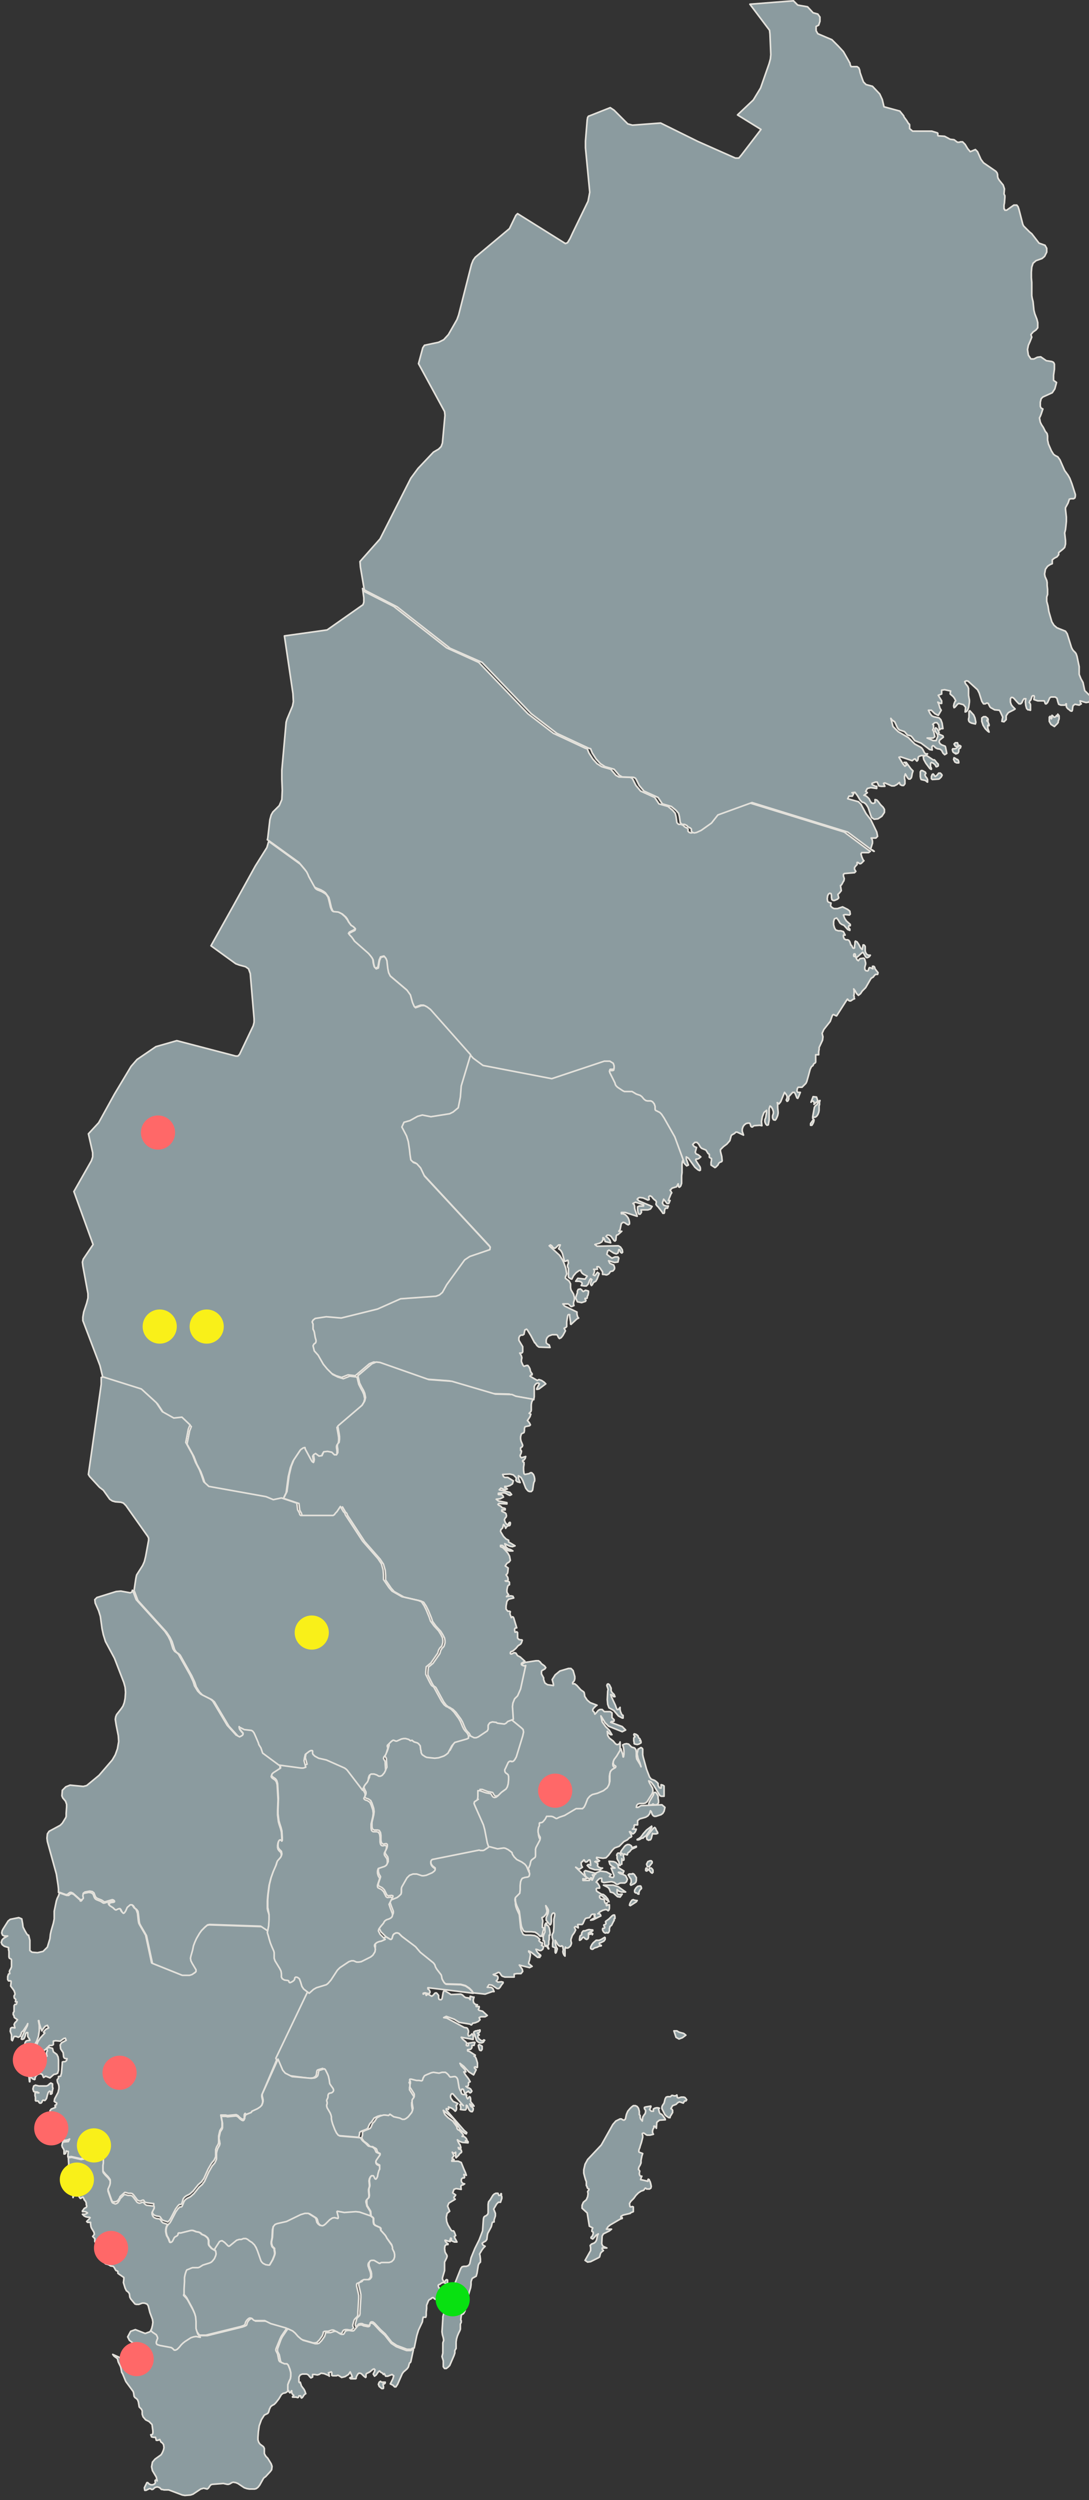
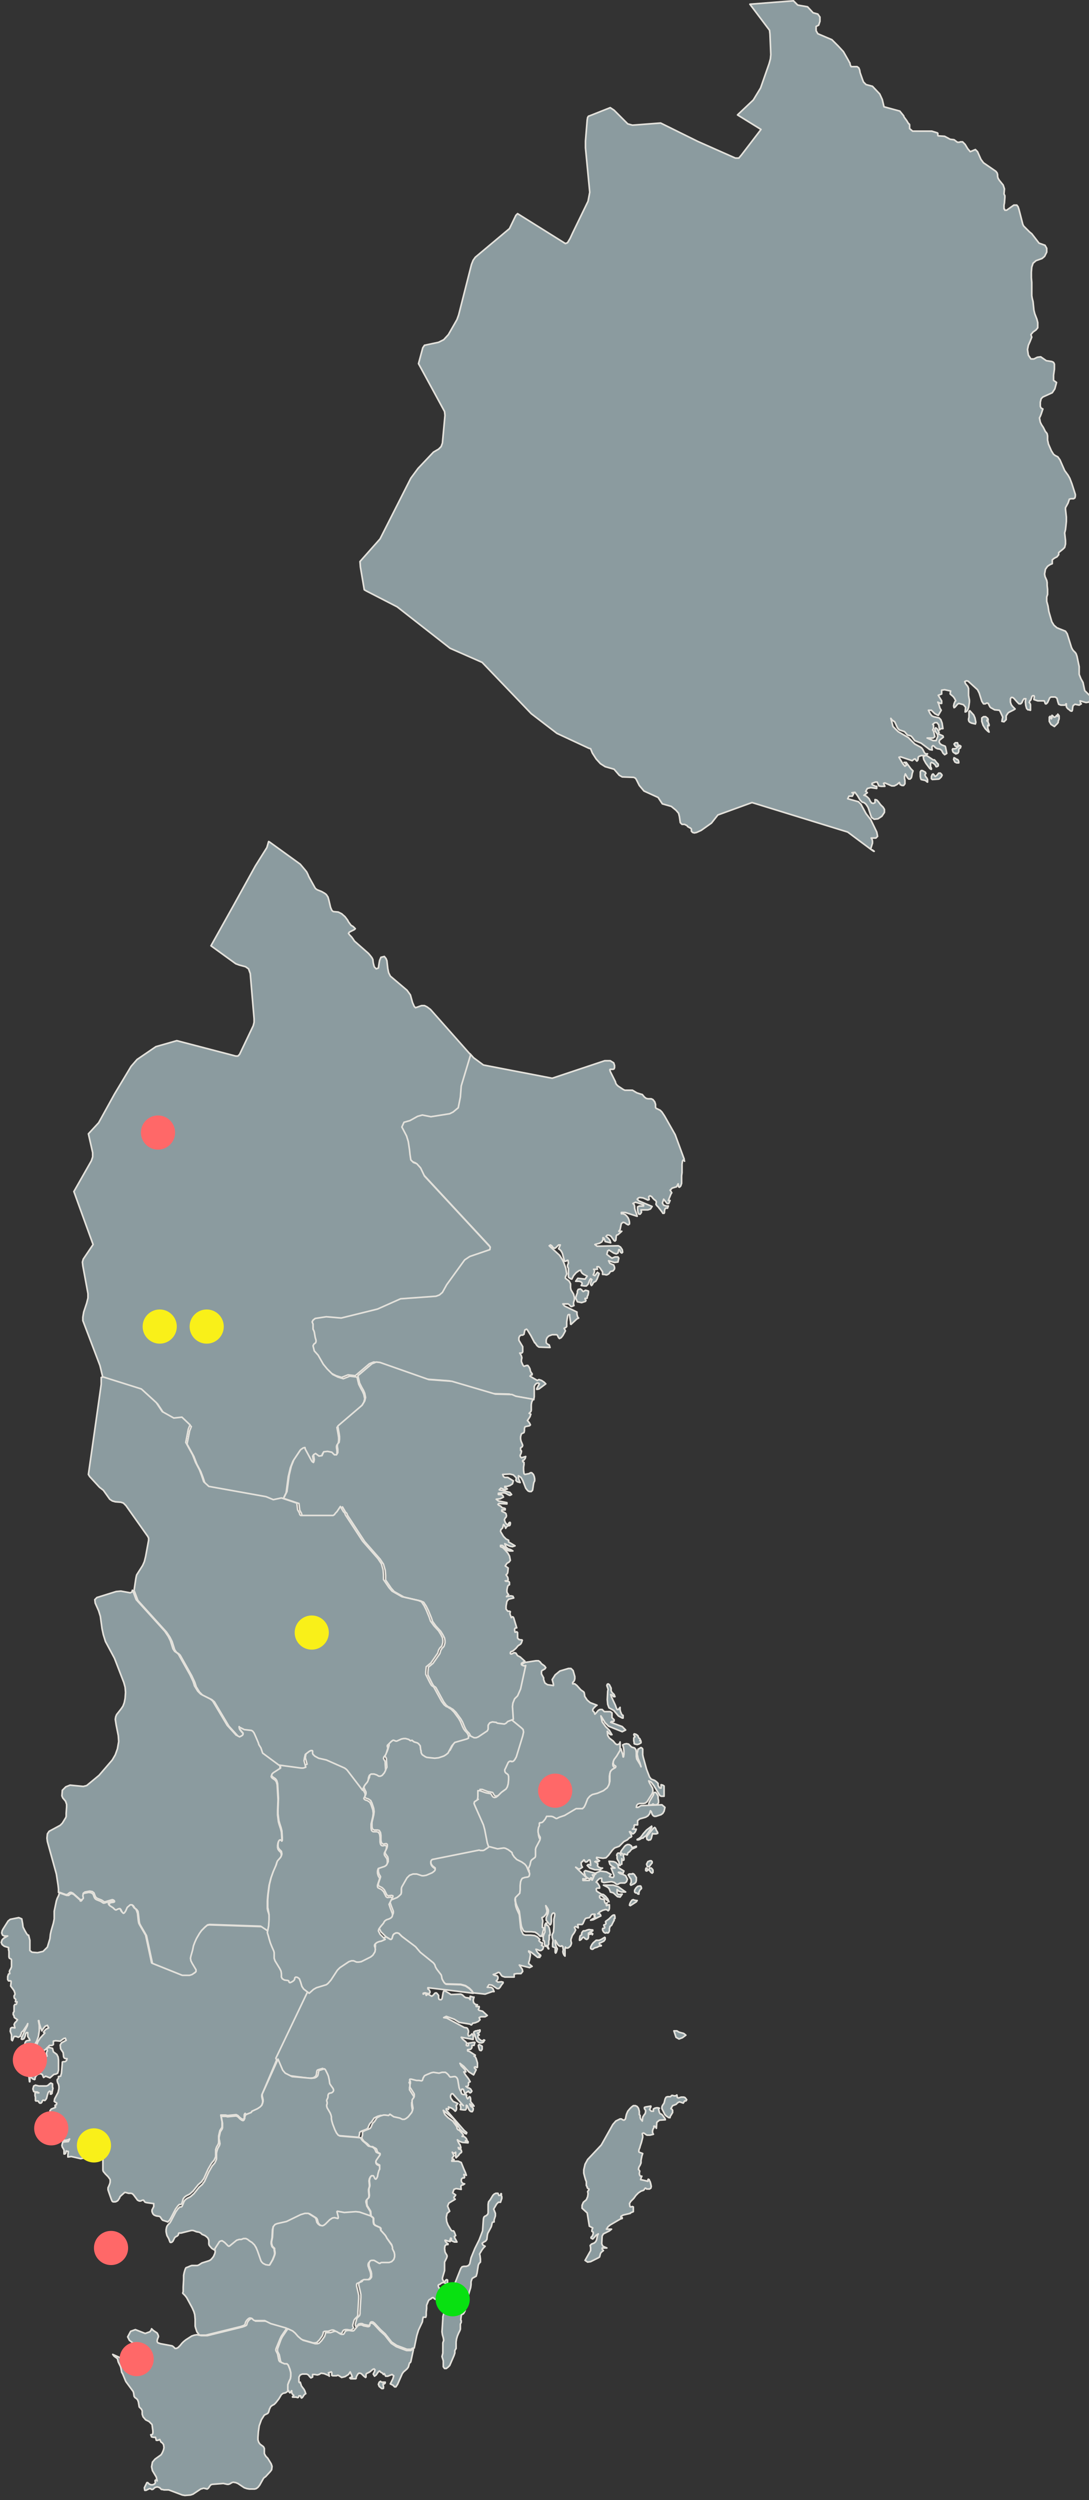
<svg xmlns="http://www.w3.org/2000/svg" id="Lager_1" data-name="Lager 1" viewBox="0 0 255 585">
  <rect x="0" y="0" width="255" height="585" fill="#333333" stroke="none" />
  <defs>
    <style>      .cls-1 {        fill: none;      }      .cls-2 {        fill: #08e111;      }      .cls-3 {        fill: #ff6868;      }      .cls-4, .cls-5 {        fill: #8b9b9f;        stroke: #e3e1db;        stroke-linecap: round;        stroke-linejoin: round;        stroke-width: .38px;      }      .cls-5 {        fill-rule: evenodd;      }      .cls-6 {        fill: #f9f019;      }      .cls-7 {        clip-path: url(#clippath);      }    </style>
    <clipPath id="clippath">
      <rect class="cls-1" y="0" width="255" height="584.4" />
    </clipPath>
  </defs>
  <g class="cls-7">
    <g>
      <path class="cls-4" d="M8.1,486.6l.1-.1v-.3l.2-.4.4-.4.6-.2.5.2.3.7.5-.3,1,.4.9-.8.5-.1.4-.2.2-.7v-2.4l-.1-.7-.3-.6-.4-.3-.4-.3-.2-.8-.7-.2h-.3l-.3.2v.2l.1.4-.1.1-.1.3v.4l.1.4-.3.1-.7-.2h-.3l-.3.2-.5.5-.7.2-1.8,1.9-.4.6v.6l.2.3.6.7v.2l.1.9h.1v-1.3l.6.6.2.1.3.1ZM65,481.5l7.5-15.7-1.3-1-.4-.6-.2-1-.4-.8-.4-.3-.4-.1-.2.1-.1.2v.4l-.2.2-.3.3-.4.2h-.2l-.1-.1-.1-.3-.2-.1-.8-.1-.5-.2-.2-.4v-.8l-.1-.6-.3-.6-1.1-1.8-.2-.6v-1.3l-.1-.4-.4-.9-.4-1-.3-1-.2-.4-.3-1-1.2-.9-.3-.1h-.2l-12-.4-.5.1-.6.5-.8.8-.5.7-.7,1.2-.4.9-.3.8-.2,1-.4,1.4-.1.5.1.6.3.6.9,1.5v.4l-.2.2-.6.3-.6.2h-1.9l-7-2.8-1.4-6.5-1.4-2.4-.2-.4-.1-.5-.2-1.8-.2-.6-.2-.4-.4-.3-.2-.3-.2-.3-.3-.2h-.4l-.7.6-.4.8-.3.4-.2.1-.3-.3-.3-.6-.2-.2h-.5l-.4.3h-.1l-.2-.1-.2-.2-.2-.2-.8-.5-.1-.2v-.2l.1-.2.2-.1.7-.1.2-.1v.2l-.2-.2h-.3l-1.7.5h-.2l-.6-.4-1-.4-.3-.2-.2-.3-.3-.8-.4-.3-.6-.1-1.1.2-.4.3-.1.6v.7l-.2.2h-.2.2l-1.7-1.5-.4-.2h-.3l-.3.2-.2.2h-.5l-1.4-.5h-.3l-.2.6-.3.6-.2.6-.5,2.4v1.8l-.2,1-.5,1.7-.2.9-.1,1-.6,2-1,1-1.3.3-1.3-.1-.5-.4v-2.4l-.3-1.2h-.2l-.3-.4-.4-.7-.4-.8-.1-.8-.2-1.1-.7-.3-2,.4-.5.4-1.2,1.9-.2.4-.1.5.2.5.4.2h.8l-.9.5-.4.4-.2.6.2.5.5.4,1,.3v.5l.1.4v1.3l.1.3.2.1.2.1.1.2v1.6l-.2.5-.2.3-.1.3.1.5-.3.1-.2.6v.7l.2.3h.5l.1.1v.3l-.1.8.8,1.1.2.6v.3l-.2.3v.3l.1.3.2.1.1.2-.1.5h.4l-.1.4-.1.2h-.3l-.2.3v1.4l-.1.1-.1.2v.4l.2.3v.2l.1.2.7.5-.3.4-.3.3-.2.4.2.8-.7-.1-.3.2-.1.7.3.8v1.2l.2.2.4-1h.5l.5.2.5-.3v-.2l.2-.4v-.2l.2-.2.3-.3.8-1.2.2-.4-.1.5-.2.4-.4.8-.7,1.5-.1.4.2.1.3-.1.2-.2.2-.5.1-.5.2-.3h.3v.9l.4.6.1.3-.7.1-.2.1-.2.3-.1.4.1.5.2.1.6-.3h.3v.3l-.3.2-.2.3-.2.4-.2.5,1.4-1.1.6-.7.5-.9.4-1.1.2-1.3v-1.3l-.2-1.1h.1l.1.6.4,1.3.2.5.3-.5.5-.6.5-.2.3.6-.6.3-.3.3-.3.4.3.2-1.1,1.2-.5.8-.4,1-.3.9-.2.8.2.6.7.2-.2-.6-.1-.2.2.2.3.1h.6l.2-.2.4-.7.1-.1.2-.1,1-1h.6l.3-.2v-.8l.5-.1,1.1.1.8-.6.4-.1.2.5-1.1.6-.3.5.1.9.2.3.2.3.2.3.1,1,.2.3.3.1h.3l-.1.4-.2.2-.2.1h-.4l-.2.1v.2l-.2,2.4-.2.7-.5.1v.4l-.3.3v.3l.1.4.2.4.1.5v.5l-.2.9-.8,1.5-.1.6.6.4-.1.4h-.1l-.2.1v.3h.1v.2l-1,.4-.3.4.2.8h-.2l-.2.2-.4.5h.6l.4.5.4.7.5.7.3-.1h.4l.4.1v.2l-.2.3-1.9,1.9v.9l.3.2h.4l.3-.1-.1-.6h.4l1,.6.5.1h.6l.5-.1.4-.2-.3.6-1.3.1-.2.8.1.4.2.3.2.4v.9h.2l.2-.2.1-.5h.1l.2.1h.2l-.1.9v.4l.8-.1,2.2.5,1.5-.3,3.1-1.3.6,1.2v3.1l.1.3.5.6.6.6.3.4.2.3v.6l-.1.4-.3.7-.1.2v.5l.2.6.6,1.7.2.4.2.1h.5l.3-.1.3-.2.2-.3.2-.3.1-.3.2-.2.9-.8h.2l.7.2h.6l.3.1.3.3.9,1.2.4.2h.3l.5-.2h.2l.1.1.1.2.2.2.4.1,1.5.2h.1v.7l-.4.8v.4l.2.5.3.3.5.2.7.1.2.1.2.3.2.3.2.2,1.2.4.4-.4.3-.5,1.1-2.1.5-.7.4-.4h.3l.2-.1.1-.2.3-1,.3-.4.4-.3.8-.4.8-.7,1.2-1.5.8-.7.2-.3.3-.4,1-2.2.8-1.4.6-.7.2-.4.2-.5v-1.6l.2-.6.4-.7.1-.4v-1.5l.2-.9.1-.4.2-.3.2-.3.1-.3v-1.1l-.3-1.6h1.1l.5.1,2-.2.4.2.5.5.4.3.3.1.2-.1.1-.2v-.8l.1-.2.1-.1.3.3,1-.4h.1l.1-.2,1.3-.6.6-.4.4-.4.2-.5.1-.4v-.4l-.2-.9v-.4l3.7-8.7ZM11.1,490.2l.2-.6.3-.3.3.1-.1.4v.2h.2l.2-.2v-.2l.2-1-.1-.2v-.8l-.4-.2-.3.2-.3.3-.4.2h-1.8l-.8-.2-.4.2-.2.7.2.6.4.1h.4l.4.2h-.2l-.5-.1-.2.2v.6l.1.3v.8l.1.1h.5l.1.1.1.2.2.2h.3l.2-.2.1-.3.2-.2.4.1.2-.2.2-.3.2-.8Z" />
      <path class="cls-4" d="M137.5,302l-.4-.1-.5.3-.2-.1-.2-.3-.3-.2-.5.1-.2.4v.4l-.2.5-.2.7.4.9,1,.2.9-.3.1-.2-.1-.2-.1-.1v-.2h.4l.1-.1v-.3l.2-.4.1-.6v-.3l-.3-.1ZM160.2,271.5v-.3l-2.1-5.7-2.5-4.4-.6-.9-.4-.4-1-.5-.1-.2v-.7l-.2-.6-.4-.5-.4-.2h-.8l-.4-.1-.4-.3-.5-.6-.4-.1-.9-.3-1-.6h-1.8l-.4-.2-1.2-.8-.3-.3-.2-.3-.1-.4-1.2-2.4-.1-.4.1-.1h.7l.2-.1.1-.3v-.5l-.2-.6-.8-.5h-1.3l-12.3,4.1-16.1-3.1-2.3-1.7-.8-.9-2.2,7.3-.2,2.6-.5,2.5-1.2,1-.8.4-4.4.7-2-.4-1.2.3-1.8,1-1.5.4-.5,1.1,1.1,2.1.4,1.3.3,2,.1,1,.2,1.3.6.6.8.3,1,1,.9,1.8,15.4,16.6-.1.6-4.7,1.5-1.3.8-4.2,5.8-1,1.8-.7.6-.8.3-8.3.6-5.4,2.4-8.5,2.1-3.5-.3-2.6.4-.5.4-.2.4.1.3v1.4l.2.5.1.3.2,1.2.2.7v.3l-.1.3-.4.3-.2.4.3,1.2.9,1,1.2,2.1.9,1.1,1.3,1.3,1.2.6,1.3.4,1.5-.6,1.7.2,3.3-2.8,1-.4.9.1,11.4,3.9,5.4.4,10.2,3,3.9.1.9.4,4.8.9v-.1l.1-.6v-2.4l.2-.4.3-.3.4-.1.3.2-.6,1.1v.2l.5-.1,1.6-1.2-.4-.4-.6-.4-.6-.2-.4.2-1.7-1,.2-.2.1-.1h.2v-.3l-.2-.2-.2-.4-.1-.5-.2-.4-.3-.4h-.3l-.6.2-.2-.2-.2-.4-.2-.5v-.4l.1-.5-.1-.4-.2-.4-.2-.3h.4l.2-.1.1-.2v-1.2l-.9-1.5v-.6l.2-.4.3-.2h.4l.3-.2.2-1,.4-.2.2.2.8,1.3.9,1.7h.1l.4.6.2.2.3.2,2.6.1-.2-.6-.4-.2-.3-.3v-.7l.2-.5.4-.4.8-.3h1l.2.1.3.6.2.2.4-.2.4-.5.6-1.1-.3-.6.4-.2.2-.2v-1.1l.2-1.3.1-.3.1-.1h.3v.4l.2,1.3v.5l.1.1,1.4-1.3.4-.2-.2-.2-.1-.3-.1-.4v-.5l-2.9-1.4-.4-.5h1.2l.2.1.4.4.1.1h.2l.2-.1.3-.1-.1-.4v-.3l.2-.7v-.5l-.2-.8-.6-1-.1-.5v-.9l-.2-.4-.2-.3-.8-.6v-.3l.3-.7-.2-1.3-.5-1.4-.4-.8-.6-.9-2.4-2.2.3-.2.3.2.3.4.4.2.3-.2.6-.6h.4l-.3.7-.1.2.3.2.2.2.2.3.2.4.4,1.5.1.3h.3l.3-.2h.2l.1.6v.1l-.2.4v.4l.2.4v2l.2.2.3.2.3.1.1-.2.3-.6.6-.7.7-.5.4-.1v.2l.3.5.4.3.8.4-.5.7-1.7-.2-.5.7h.8l.4.1.3.3v.2l-.2.4.8.1h.4l.4-.4.2-.5.2-.5.2-.3.3.2-.1.2-.1.3-.1.3v.3l.2.3.2-.2.2-.4.2-.2.4-.2.3-.5.5-1.3-.4-.3-.6.8-.4-.2.2-.4.1-.4v-.3l-.2-.2h0s.9,0,.9,0l-.1-.4v-.2h.4l.3.3.6.9v.6h.4l.4.1h.2l.4-.2.2-.2.1-.2.2-.2.5-.1.2-.2.2-.3v-.4l-.2-.5-.9-.4-.3-.6,1.4.4.8-.1.2-.9-.2-.3h-.7l-.7.3-.3-.2-.9-.7.2-.8.3-.2,1.1.7.6.2.4-.2.2-.8h.2l.2.6.3.2.2-.2-.1-.6-.4-.6-.5-.3-5,.1-.5-.4,1.1-.3.5-.3.3-.5v-.5l.2.1.1.2.2.5v.1l1.3.3-.2-.6-.3-.4-.6-.5.3-.3h.3l.3.1.3.2.7,1,.2.1.2-.2.1-1,.1-.2.3-.1.9-.8h-.7l.3-.4.1-.5.1-.5.1-.4.4-.3.4.1.4.3.4.2.3-.2v-.4l-.1-.5-.2-.5-.3-.4-.4-.4-.5-.2h-.4v-.3h.9l2.8.9-.1-.4-.4-1.1-.1-.4v-.4l-.1-.4-.3-.3.6-.3,1.9.6v.3h-1l-.4.2v.7l.1.6.2.4h.3l.3-.4v-.2l-.1-.4h1.6l.6-.2.4-.6-3.1-1.3-.4-.4.3-.3.3-.1.8.1,1.1.5.3-.1-.1-.7.3-.2.4.2.3.4.3.3.3.2.2.3-.1.6.2.3.4.4.2.3.1.1.6.8.1.2h.3l.1-.2v-.4l.1-.4.2-.2h.4l.2-.5h-.5l-.6-.2-.3-.5.3-.9.8,1h.4l.3-.7h-.4l.2-.5.4-1,.2-.3-.3-.5-.1-.1.5-.5,1-.3.4-.7.1.7.2.1.3-.3.2-.6v-1.8l.1-.7v-2l.1-.7.2-.3.3.3-.1-.2h0Z" />
      <path class="cls-5" d="M120.1,412.2l-.5-.1-.2.1-.2.2-.6,1.2-.2.4v.3l.1.3.2.2.3.2.2.2.1.4v.7l-.1,1-.2.7-.3.5-1,.7-.8.8-.4.2-.4.1-.2-.1-.2-.2-.3-.5-.1-.1-1.1-.2-1.3-.5h-.5v.6l.1.9-.1.5-.3.4-.9.6-.1.3.2.5,2,4.5.3,1.1.6,3,.2.6h0l.2.6-1.2.8-.3.1h-.6l-.3-.1-11,2.2-.2.2h0l-.1.2v.4l.1.3.2.3.2.2.4.3.1.1v.4l-.1.2-.2.2-.4.3-1.4.6-.6.1h-.4l-1.2-.4h-.9l-.8.3-.4.4-.2.2-1.2,2.1-.1.3v1l-.1.4-.4.4-.5.4-1.5.6.4-.8.1-.2v-.2l-.3-.1-.8.1-.3-.2-.2-.4-.4-.8-.5-.5-.8-.4-.1-.2v-.4l.5-1.5v-.1l-.1-.2-.2-.3-.1-.3-.1-.4v-.5l.1-.4.1-.2,1.5-.5.4-.3.2-.4v-.6l-.1-.5-.5-.7-.1-.2v-.4l.4-.8.1-.4v-.4l-.2-.2h-.2l-.5.1-.3-.1-.2-.3-.1-.5v-1.1l-.1-.7-.3-.5-.4-.1h-.8l-.2-.1-.2-.2-.1-.5v-1l.4-1.7.1-.8-.1-.8-.4-1.2-.3-.6-.6-.4-.4-.1-.3-.2-.1-.2.2-.4.1-.3v-.4l-.3-.6-.2-.5.2-.6.2-.4.2-.3.5-.6.2-.4.1-.7.2-.5.4-.3h.7l.6.2.5.3h.4l.4-.2.5-.6.2-.4.1-.2-.1-1.5v-.4l-.1-.3-.2-.3-.1-.3.1-.3.4-.5.2-.5.3-1v-.2l-.1-.2v-.3l.9-.9.4-.3h.4l.5.2h.2l1.1-.5.5-.1h.5l.7.2.4.3.4-.1.2.2.3.2.7.2.3.2.4.5.1.9.1.3v.3l.1.3.2.3.6.4.4.2,1.9.2.9-.1,1.2-.4.5-.3.5-.4.9-1.7.7-.8,2.8-.8.4-.2v-.6l.8.4h.5l.5-.2,2.1-1.4.2-.4v-.9l.1-.2.3-.4.3-.1.3-.1.8.1h.1l.1.1.2.1,1.6.2.4-.2.4-.4,1.3-.5,2.8,2.3.4.4.1.6-.2.9-1.5,4.9-.4.7-.3.3-1,.6Z" />
-       <path class="cls-4" d="M204.9,226.7l-.1-.4-.2-.2h-.3l.1.6-.4-.2-.4-.1-.1.1-.2.6-.2.1-.4-.1-.2-.3v-.5l.2-.7v-.3l-.2-.8-.1-.2-.2-.1-.8.1-.2.2-.2.3-.3-.2-.4-.8h-.3l-.1-.1v-.3l.1-.2h.2l.1.2v.3l.2.4.5-.4,1-.9.2.2.5.9.3.2.3-.1.3-.2.2-.3h-.4l-.3-.1-.3-.3-.2-.5v-1.1l-.1-.2-.2-.2h-.2l-.2,1.1-.4-.4-.4-.8-.4-.6-.4-.2-.1.2v.4l-.1.6v.4l-.2.1-.2-.1-.3-.6-.2-.1v-.1l-.2-.6-.1-.2-.2-.2-.2-.1h-.4l-.4-.2-.2-.5v-.4h.4l-.4-.8-.6-.2h-.6l-.6-.2-.3-.5-.2-.7v-.8l.2-.6.5-.2.4.5.4.7.4.3.5.2.9,1,.5.2v-.3l-.3-.3v-.3l.1-.2h.3v-.3l-.9-.8-.4-.6-.3-.8.4-.1,1,.1.2-.2-.1-.7-.5-.4-1.2-.6-1.2.4h-.8l-.4-.2-.4-.4v-.2l.1-.5-.6-.2-.2-.2-.1-.6.1-.7.2-.4.3-.2.3.1.1.4v.5l.1.5.3.2h.3l.7-.3.3-.3-.2-.8.4-.4.4-.5-.2-1.2.2-.1.2-.3.2-.4.2-.3.1-.5-.1-.3-.1-.3v-.4l.2-.2,2.4-.2.3-.3-.3-.5v-.4l.3-.4.3-.3v-.5h.2l.4.3h.2l.2-.1.6-.6-.2-.2-.3-.7-.2-.7.2-.3h1.6l.4-.3-.6-.4-5.5-4.1-22.4-6.9-8,2.9-1.5,1.9-2.4,1.7-1.1.5-.5.1-.4-.1-.3-.3v-.5l-.1-.1-.2-.2h-.1l-.5-.3-.1-.2-.6-.3h-.6l-.4-.4-.2-1.4-.2-.8-.6-.7-1.1-.9-2.1-.6-1-1.5-3.3-1.5-1.1-1.3-.1-.2-.6-1.2-.2-.3-.4-.2-2.7-.1-.7-.4-1.2-1.4-2.1-.6-1.1-.7-1-1.1-.9-1.4-.4-1-.4-.1-7.5-3.5-6-4.6-11.5-12-7.5-3.4-12.4-9.7-7.1-3.6-.2-.6.1.7.2,1.5v1l-.2.6-8.4,5.9-5,.7-5,.7,2,13.5.1,1.9-.2,1-1.3,3.1-.2.7-1,11.2v2.2l.1,2.5-.1,2.2-.6,1.4-1.5,1.5-.4.7-.3,1.1-.5,4.3-.1.4.2.1,7.2,5.2,1.1,1.3.4.5.3.6.2.5,1.5,2.7.2.2.4.2,1,.4.7.4.4.3.8,1.1.2.7.4,1.7.3.7.2.2.2.1,1.1.1.8.4.8.7.3.4.2.4.2.4.6.8.5.3.4.4v.2l-.1.2-1.2.6-.2.3.3.4.4.4.3.4.4.6,3.3,2.9.5.6.3.4.1.2.1.2.1.8.2.8.1.2h.2l.5-.2.2-1.2.1-.5.3-.7.8-.2.4.5.2.5.2,1.8.2,1,.4.8,3.9,3.3.7,1.1.5,1.8.4.9.3.3,1.4-.5h.7l.6.3.8.6,9.4,10.6.8.9,2.3,1.7,16.1,3.1,12.3-4.1h1.3l.8.5.2.6v.5l-.1.5-.2.1h-.7l-.1.1.1.4,1.2,2.4.1.4.2.3.3.3,1.2.8.4.2h1.8l1,.6.9.3.4.3.5.6.4.3.4.1h.8l.4.2.4.5.2.6v.7l.1.2,1,.5.4.4.6.9,2.5,4.4,2.1,5.7v.3l.3.4.4.4.4-.2-.5-1.4v-.5l.5.3,1.5,2.1.7.6.4.2.2-.1v-.5l-.1-.3-.8-1.2-.2-.4.1-.2h.3l.3-.1.5-.4-.6-.5-.5-.2-.2-.4.3-1.1-.5-.2-.2-.2-.2-.3.5-.5h.5l.4.4.4.7.3.3,1,.4.5.8.3.2v.7l.5.3v.4l-.1.5v.6l.9.6.2-.1.5-.5.2-.4.2-.2.5-.2.1-.2-.1-1-.3-1.2v-.4l.7-.7.8-.6.7-.8.3-1.1.1-.2.7-.4.3-.3h.3l1.5.7-.3-.9v-.5l.2-.6.3-.4.4-.3.4-.1h.4l.1.1.1.2.1.4.2.2h.2l.2-.2.2-.1,1.3-.1.5.1-.1-1,.2-1.1.4-1,.6-.5v.5l-.1.6-.1.6-.2.5v.5l.2.5.3.3.3-.1.2-1.1v-2.7l.2-.6.3.2.3.5.2.6v.4l-.2.6v.5l.2.4.4.1.2-.2.2-.4.2-.5.1-.5v-.3l-.1-1v-.8l-.1-.4.4.3.4-.5.9-2.2.4.5.2.4v.4l-.2.5.2.3.2-.1.2-.4v-.6l.9-1h.4l.2.3.4,1,.2.1.2-.4.4-1h-.6l-.2-.3.1-.6.2-.3h.9l.9-.9.2-.4.4-1.4.4-1.5.3-.6.4-.3v-.1l.1-.2.2-.2.2-.1.1-.2v-1.7h.7v-.8.1l.1-.6v-.4l.8-1.7.1-.8-.2-.8.4-.9,1.5-1.9.5-1.4.2-.2h.1l.6.3h.1l2.5-3.9h.1l.1.2.3.2h.3l.6-.4.3-.1-.1-.2v-.4l-.1-.1.1-.4v-.8l-.1-.4.3.4.4.7.4.4.5-.4.4-.6.8-.8,1.1-1.9.2-.3.5-.3.2-.3.3-.3h.5l.1-.4-.7-.9ZM191.5,257.6l-.3-.9-.8-.1-.5,1.3.2-.2.2-.1.2.1.2.4-.1.3.9-.8ZM190.5,261.9l-.7,1v.4h.3l.2-.3.2-.4.1-.4v-.2l-.1-.1ZM191.5,258.1l-.2.4-.2.1-.2.2-.2.3-.4,2.2v.4l.3-.3h.3l.3-.2.3-.4.2-.5.1-.5v-1.1l.1-.2v-.7l.1-.2v-.1l-.2.1-.3.5Z" />
      <path class="cls-5" d="M56.1,406.3l.4-.2.3-.2.1-.2v-.2l-.6-.7-.2-.3-.1-.4v-.2l.2-.1h.2l1,.5,1.7.2.3.2.3.4.4.9.6,1.4.1.4.5.8.4,1.2,3.8,2.8.1,1.4-1.7,1.1-.3.3-.1.3.1.2.2.2.6.4.3.4.2.7.2,3.5-.1,2.6v1l.2,1.6.2.7.3.9.2.8.1,1.6v.6l-.1.2-.2-.2-.2-.1-.2.1-.2.3-.1.6v.5l.1.4.2.3.4.4.1.1.1.6-.1.4-.2.4-.7.8-.1.2-.1.3-.1.4-.7,1.6-.5,1.4-.4,1.6-.3,2.3-.1,1.3v1.8l.1.5.3.9.1.8-.1,1.5-.3,1.5-1.2-.8-.3-.2-.2-.1-11.9-.4-.5.1-.6.5-.8.8-.5.7-.7,1.2-.4.9-.3.8-.2,1-.4,1.4-.1.5.1.6.3.6.9,1.5v.4l-.2.2-.7.5-.6.2h-1.7l-7-2.8-1.4-6.5-1.4-2.4-.2-.4-.1-.5-.2-1.8-.1-.6-.3-.4-.4-.3-.2-.3-.2-.3-.3-.2h-.4l-.7.6-.4.9-.3.4-.2.1-.3-.3-.3-.6-.2-.2h-.2l-.3.1-.4.2h-.1l-.2-.1-.2-.2-.2-.2-.8-.5-.1-.2v-.2l.1-.2.2-.1.7-.1.2-.1v-.2l-.2-.2-.3-.1-1.7.5h-.2l-.6-.4-1-.4-.3-.2-.2-.3-.3-.8-.4-.3-.6-.1-1.1.2-.4.3-.1.6.1.4v.2l-.1.1-.2.2h-.4l-1.7-1.5-.4-.2h-.3l-.3.2-.2.2-.3.1h-.2l-1.4-.5h-.3v-.8l-.1-.9-.4-2.6-2.1-7.6-.1-.8.1-1,.4-.6,2.6-1.4.5-.5.8-1.3.1-.3v-.7l.1-1.5v-.6l-.2-.6-.1-.2-.6-.7-.2-.5.1-1.3.5-.5.3-.3,1-.4,3.1.3.8-.2,2.9-2.4,3.1-3.6.7-1.2.5-1.4.3-1.7-.1-1.4-.5-2.5-.2-1.3.1-.6.2-.5,1.1-1.4.4-.6.3-.8.2-1,.1-1.4-.1-1.2-.3-1.1-2.2-5.7-2.1-3.9-.5-1.6-.3-1.4-.4-2.9-.4-1.3-.8-1.8-.1-.8.5-.5,4.5-1.4,1.1-.1,2.2.4.4-.2.1-.4.1.1.6,1.6.2.5,6.7,7.4.8,1.2.5,1,.6,1.9.2.3.2.3.3.2.3.2.3.3,2.7,4.8.7,1.5.3.9v.1l.8,1.3.3.3.4.4,2.2,1.1.6.5,3.4,5.7,2.1,2.3.8.3Z" />
      <path class="cls-4" d="M142.3,395.7l-.1,2,.1,1.1.3.8,1.1.6,1.1,1.3.9.5h.2v-.6l-.1-.1h-.1l-.1-.1-.3-.7-.1-.4v-.6l-.4.5h-.3l-.2-.4-.2-.6-.9-1.9-.2-.6.3.1.4.4h.3l-.2-.5-.5-.5-.2-.4v-.6h0s-.1-.2-.1-.2l-.2-.4-.1-.2-.3-.2-.2.1-.1.3.3.9-.1.4ZM142.5,403.9l3.2,1.3.8-.4-.8-.8-2.7-1,.2-.2h.4l.2-.1v-.3l-.4-.4-.1-.1v-1.1l-.4-.3h-1.4l-.5-.5h-.5l-.4.2-.5.6-.3.3-.1-.3-.1-.2-.3-.3v-.3l.2-.3.5-.5.3-.2-1.6-.6-.7-.6-.6-.9v-.2l-.1-.6-.1-.2-.7-.5-.9-1-.5-.4h-.5v-.3l.2-.2.2-.3.1-.4v-.5l-.4-1.4-.5-.5h-.6l-2,.6-1.1.9-.7,1.1.3,1.1v.3l-1.4-.2-.6-.4-.3-.8v-.4l-.5-.9v-.6l.1-.2.7-.4.2-.3-.3-.4-.7-.5-.3-.4-.4-.3h-.6l-2.6.4-.4.2-.3.3-1.2,5.5-.7,1.5-.3.3-.4.4-.4,1-.1.8.2,3,2.8,2.3.4.4.1.6-.2.9-1.5,4.9-.4.7-.3.3-.3.1-.5-.1-.2.1-.2.2-.6,1.3-.2.4v.3l.1.3.2.2.3.2.2.2.1.4v.7l-.1,1-.2.7-.3.5-1.1.8-.8.8-.4.3-.4.1-.3-.1-.2-.2-.3-.5-.1-.1-1.1-.2-1.4-.5h-.5v1.5l-.1.5h.2s-.9.6-.9.6l-.1.4.2.5,2,4.5.3,1.1.6,3.1.2.6.2.6,2,.4,1.5-.2.4.1.6.3.8.6.1.1v.1l.1.3.4.6.6.6,1.2.6.7.6.4.5.5,1.2.4-.9.2-.9.2-.3.8-.6.1-.3v-1.8l.1-.4.9-1.7.1-.4v-.3l-.3-.5-.1-.3-.1-.4v-.5l.1-.6.2-.4v-.9l.1-.1h.2l.4-.1.3-.3.4-.5.2-.4.1-.2h.9l.4.1.7.4h.2l.6-.3,1.2-.4,2.7-1.6h1.5l.4-.4.3-.6.5-1.3.5-.6.6-.4,1.2-.3,1.4-.6.9-.7.4-.7.2-.8v-1.6l.1-.6.2-.3.3-.3.7-.4.1-.2v-.1l-.1-.1-.2-.1-.2-.2-.1-.3v-.4l.2-.5.6-.8,1-1.7-.1-.3v-1.7l-.1.3-.2.2-.2.1h-.3l-.3-.2-.5-.6-.9-.7-.4-.6-.1-1,.5.6.3.2h.3l-.6-1-.9-.9-.8-1.1-.3-1.4,1,1.6.8.8Z" />
      <path class="cls-4" d="M145.5,442.7h1l-1.7-1.2-1.2-.4h-2.3l1,.5.3.3.1.2.2.5v.1l.7.2,1,.9.6.1.5-.7-.9.1-.3-.3v-.9l.4.4.6.2ZM144,448.9v-.4l-.1-.4h-.3l-.3.2-.3.3-.4.4-.8.6v.2l.1.1v.2l-.2.2-.2.1h-.1v.2l.2.3v.2l-.2.1h-.2l-.1.1v.3l.2.4.2.2.2.1h.2l.1-.1h.1l.2.1.2-.1.1-.2.1-.2v-.6l.1-.2v-.2l.4-.3.5-1,.1-.1v-.4l.2-.1ZM147.7,439.6l.1.3v.6l-.1.1-.1.3.1.2h.1l.8-.4.3-.3.1-.4v-.7h0l-.1-.1-.3-.5-.2-.2-.2-.1h-.1v.1h-.8l-.2.2.2.3.1.2.2.3.1.1ZM146.7,434h.2l.1-.4.2-.2.2-.1.5-.6,1.1-.5v-.2l-.9.3h-.1l-.1-.1v-.2l-.2-.2-.4-.2h-.4l-.4.2-.3.3-.2.3-.4.5-.2.3-.1.3v.1h.2v.1h.2-.3v.4l-.2-.4-.2-.1h-.3l-.2.2-.1.3.1.2v.6l.2.4.2.3.1.4v.3l.1.2h.1l.1-.2.2-.1h.1v-1.3l.1.3.2.1.2-.1v-.4l-.2-.8h.2v-.2h.1l.5.2ZM148.7,406.4h0l-.2.1-.1.2v.6l.1.5v.2l.2.1.5.1.4-.1.5-.3v-.3l-.1-.3h0l-.1.1h-.1l.1-.1v-.2l-.1-.2-.2-.1-.1-.2-.1-.3-.2-.2-.3-.2-.4-.1-.1.2.3.5h0ZM140.8,453.8l-.3.1-.1.1h-.8l-.7.6-.3.4-.3.6v.3l.1.1.2.1h.2l.4-.3.7-.2.3-.2.6-.1v-.1l-.3-.1-.2-.3.1-.2h.2l.2-.1.2-.1.4-.2.3-.4v-.4l-.1-.1-.8.5ZM148.5,444.6l-.2-.1-.3.1-.3.4-.2.4-.1.4.2.1,1.4-.9.2-.3h-.2l-.5-.1ZM128.8,452.8v-.6l-.1-.6-.1-.5-.2-.4-.2-.2h-.2v-.5h-.2l-.2.4v1.7l-.2.4-.2.6v1h.2l.1.3v.6l.2.4h.2v-.2l.5.8h.1l-.2-.5v-.3l.1-.1.1-.2v-.7l.1-.4v-.8h0s0-.2,0-.2h.2ZM138.4,452.2l-.1-.1h-.1l-.1.1v-.1l.7-.3v-.2l-.9-.1-.4.1-.5.2h-.4l-.2.2-.2.3v.4l-.1.1-.2.1-.1.2-.1.6v.3h.1l.3-.2.3-.4.2-.1h.1l.4.4.3.1.3-.2.1-.3v-1l.2.3h.2l.1-.2.2.1.2.2.1-.2-.4-.3ZM152.9,437.6l-.1-.2-.3-.3h-.3l-.2.2v.3l.1.1.1.1.2.3.3.2.2-.2v-.5ZM150.1,441.4l-.1-.1h-.3l-.4.1-.4.4-.3.5v.4l.2.2h.2l.2.1.2.2h.2v-.4l.2-.5.2-.2.2-.2v-.2l-.1-.2v-.1ZM139.2,438.6l.3-.1-.2-.2-2.2-.6-.3.2v.3l.1.2.1.3.1.3.3.3.5.3.5.1.4-.1.2-.4-.2-.4-.1-.1h.4l.1-.1ZM153.7,428.3l-.2-.5-.2-.2-.3.2-1.4,1.7-.2.4.1.5.4.2.2-.1h.2l.2-.3.3-1.2.2.1h.7l.1-.1h.2v-.2l-.1-.2-.2-.3ZM154.1,420.8v-.5l-.2-.4-.2-.3-.2-.2h-.2l-.2.1-.1.5-.9,1.5-.2.6.1.3.5-.1h.2l.1-.1.1-.1.1.1.3.1h.3l.3-.1.2-.2.1-.2v-.5l-.1-.5ZM155,422.3l-4.9.2-.7.4h-.4l.1-.5.3-.3.4-.1h.9l.4-.1.4-.3,1.2-1.9.2-.6-.1-.7-.7-1.2-.2-.5.6.3.6.8,1.4,2.3.3.2h.7v-2.4l-.3-.2-.4-.1v.8h-.2l-.2-.1-.3-.5v-.5l-.1-.1-.3-.3-.4-.3-.8-.3-.4-.5-.7-1.8-.8-2.9-.1-.5v-1.3l-.1-.2-.3-.2-.7.4-.2,1.1.2,1,.4,1,.3,1-.2-.5-.8-1.3-.1-.6v-1l-.1-.6-.3-.4-.7-.2-.7-.7-.5-.1-.5.1-.4.2.2.6.1.8v.8l-.1.6h-.1l-.1-.6-.4-1.3-1,1.7-.6.8-.2.5v.4l.1.3.2.2.2.1.1.1v.1l-.1.2-.7.4-.3.3-.2.3-.1.6v1.6l-.2.8-.4.7-.9.7-1.4.6-1.2.3-.6.4-.5.6-.5,1.3-.3.6-.4.4h-1.5l-2.7,1.6-1.2.4-.6.3h-.2l-.7-.4-.4-.1h-1.1l-.1.2-.2.4-.4.5-.3.3-.4.1h-.2l-.1.1v.6l-.2.4-.1.6v.5l.1.4.1.3.3.5v.3l-.1.4-.9,1.7-.1.4v1.6l-.1.3-.8.6-.2.3-.2.9-.4.9.2.4v.3l-.1.4-.3.2h-1l-.3.1-.2.3-.2.5-.1.9v1l-.1.8-.8.8-.2.2v.7l.1.5v.4l.1.5.2.6.6,1.3.4,3,.1.5.1.3.4.8.2.1.3.1h1.3l.9.1.6.4.6.6.2-.2.2.2.1-.6.2-.8.2-.6-.4-.1v-.7l.1-.8-.2-.8.4-.2.3-.3.3-.4.2-.6-.3-1.3.2.3.2.3.2.4v.4l-.1.5-.4.9v.6l.7.9.2.2.2-.2.1-.6v-1.2l.1-.4.2-.3.3-.1.2.2v.4l-.2.9v1.8l-.1,1.2-.3.6v.6l.2.7-.1.8v.7l.7.3-.1.2v.8l.1.2.1-.1.1-.2.2-.7-.3-.6-.2-.8v-.6l.2.3.4.7.2.2.3.2h.3l.1-.1h.1l.2.2v.2l.1.5-.1.5.1.4.2.4.2.2v-1.6l.1-.5.2.2h.4l.3-.2.3-.3.2-.5v-.3l-.1-.3v-.4l.3-.9.5-.7.3-.6-.3-.6.2-.2h.2l.5.3v-.2l-.1-.4v-.2h1l.2-.2.4-.9.2-.3.3-.1.6-.1.2-.2.2-.4.3-.2h.6v.2l-.1.1-.1.1.3.3-.3.2-.5.3-.3.2.6-.1,1.8-.9-.1-.3-.2-.2h-.4l.4-.4.7-.4.7-.2.4.1.2.2.2-.2.1-.4v-.8h-.2l-.5.2v-.3l.1-.1v-.2l.1-.1-.4.2-.2-.3-.1-.5-.1-.2h-.3l-.4-.1-.3-.3v-.4l.4-.1,1.8,1.5-.3-.7-.5-.6-.5-.4-.5-.1-1.1-.7-.1-.5.2-.2h.6v-.3l-.1-.3-.2-.3-.2-.3-.3-.2.3-.4.3-.3.3-.2h.4v.8l.5.2,1.6-.2h.3l.6.2.2.2.3.2h.3l.3-.2.3-.1h1l.4-.3.2-.6-.4-.8-.6-.3-.7-.2-.4-.3h.4l.4.2h.3l.2-.5-1.3-.8v-.1l-.1-.5v-.1l-.5-.5-.5-.2-1.1-.1.2.7.4.4.8.5h-.9l.2.5.5,1.3-.2.4h-.3l-.6-.2.1-.1.2-.3.1-.1-1.1-.6-1.4-.2-1.2.5-.7,1.6h-.1l-.1-.5h-.2l-.3.6h-1.5v-.4l.3.1.7-.2-2.7-2.6.2.1.4.3h.4l.6-.4-.2-.3-.1-.4v-.4l.2-.2h.1l.2-.3.1-.1h.1l.2.4.2.1.3-.1.4-.4h.2l.1.2.1.8v.3l-.2-.2h-.4l-.2.2.6.6,1.2.4h1.2l.6-.4h-.4l-.5-.2-.3-.3.1-.5-.3-.3-.4-.2.3-.1.5.1.3-.2-.7-.5v-.3l1.5.2.7-.1.6-.6.9-1.2.5-.5,1.1-.4,1.1-1.1.8-.4.5-.5.3-.1.2-.2-.1-.4-.4-.7h.2l.2.2.2.2.2.1.2-.1.3-.3.2-.4.1-.3h-.9l.2-.1.1-.2.1-.3v-.3l.1-.1h.7v-1l.5-.4,1.4-.4.5-.3.4-.5.2-.7.2.2.2.6.2.3.3.2h.4l1.2-.4.4-.3.3-.5.2-.9-.7-.6ZM152.7,435.9v-.3l-.2-.2h-.3l-.5.2-.3.6.2.6h.4l.3-.4.4-.5ZM151.3,429.5h0l.9-1.3.4-.6v-.3l-1.2.9-.8.9-.2.3-.4.5-.4.3-.4.2v.1h.3l.3-.1.5-.3h.3v-.1h0l.7-.5ZM151.3,437.1l-.1.2v.4l.2.1.2-.1.1-.2-.1-.2-.3-.2Z" />
      <path class="cls-5" d="M116.5,432.6l1.5-.2.4.1.6.3.8.6.1.1v.1l.1.3.4.6.6.6,1.2.6.7.5.4.5.5,1.2.2.4v.3l-.1.4-.3.2-.7.1-.3.1-.3.1-.2.3-.2.5-.1.9v1l-.1.8-.8.8-.2.2-.1.3v.4l.1.5v.4l.1.5.2.6.6,1.3.3,3,.1.5.1.3.4.8.2.1.3.1h1.3l.9.1.6.3.6.6-.1.1-.1.2.2.2.2.2.2.1h.2v.3l-.2.3.2.1.3.2-.2.6-.4.3h-.4l-.4-.2-.4-.1.2.5.3.4.6.5v.2h-.4l.1.2.1.1h-.5l-1.5-1.2-.6-.3v.2l.3.3.1.4-.2,1.2-.2.6v.3l.2.1.1.1.5.4-.6.3-2.4-.6.7,1,.1.5-.4.5h-1l-.6.1v.7h-2.2l-.6-.2-.2-.2-.4-.6-.3-.1-.2.1-.6.3-.4.1.3.2.6.1.2.3v.3l-.1.3-.2.2-.1.1.4.3.8-.1.4.1v.2l-.4.5-.3.5-.3.3h-.4l-1.2-.8-.7-.1-.4.6h.9l.4.3.3.7h-.4l-1.7.6-2.8-.3h0l-.3-.5-.6-.6-.9-.6-1.1-.3-3.5-.1-.2-.1-.3-.3-.3-.5-.2-.4-.1-.6-.1-.3-1-1.2-.3-.5-.2-.6-.3-.4-3.1-2.5-1.1-1.3-3.1-2.4-.7-.7-.3-.1h-.4l-.4.2-.2.2-.1.2-.2.7-.2.2h-.2l-1-.6-1.2-1.2-.2-.4-.2-.4.1-.4.2-.3.3-.4.6-.7.2-.4.2-.2.3-.2.6-.2.4-.2.3-.3.1-.3v-.4l-.5-1.3-.2-.6-.1-.3.2-.4,1.5-.6.5-.4.4-.4.1-.4v-1l.1-.3,1.2-2.1.2-.2.4-.4.8-.3h.9l1.2.4h.4l.6-.1,1.4-.6.4-.3.2-.2.1-.2v-.4l-.1-.1-.4-.3-.2-.2-.2-.3-.1-.3v-.4l.1-.2h0l.2-.2,11-2.2.3.1h.6l.3-.1,1.2-.8,1.9.5Z" />
      <path class="cls-5" d="M59.8,543.1h2.3l.6.1,1,.5,3.5,1-1.3,1.9-.3.6-.9,2.2-.1.3v.3l.4.8.1.5.1.5.1.5.2.3.6.2.2.1.2.1h.5l.2.1.1.1.2.2.4,1,.2.8v.8l-.1.6-.3.6-.3.8v1.5l-.4.3-.2.1-.5.1-.4.3-.6,1-.7.9-.4.4-.4.2-.4.3-.3.6-.2.7-.2.3-.8.4-.7,1.1-.5,1.4-.2,1.4-.1,1.3v.6l.2.6.3.4.8.6.2.4v1.2l.2.4.2.3.4.4.8,1.3.2.6-.1.8-.3.4-1.1,1.2-.3.2-.2.2-.9,1.6-.4.5-.4.3-.4.1h-1.2l-.6-.1-.6-.2-1.5-1-.5-.2-.6-.1-.3.1-.5.3-.3.1h-.3l-.9-.2-2.6.2-.3.1-.2.2-.2.3-.2.3-.3.2-.8-.2-.7.2-1.8,1.2-.6.2-1.3.1-.6-.1-3.2-1.2h-1.1l-.4-.1h-.2l-.1-.1-.3-.3-.2-.1-.4-.1-.4.1-.2.1-.3.3-.2.1h-.2l-.3-.2h-.2l-.4.2-.4.2h-.3l-.1-.6.6-1.2h.2l.1.1.2.2.4.2h.5l.4-.2.2-.3-.1-.4.1-.2h.2l.2.2-.2-.9-.9-1.5-.2-.9.2-1.1.6-.7,1.4-1,.2-.3.2-.4.2-.5.1-.5-.1-.7-.3-.4-.3-.2-.3-.6-.4.2h-.4l-.2-.7h-.5l-.4-.1-.2-.5h.2l.2-.1.1-.3v-.5l-.2-1.5-.7-.7-.8-.4-.6-.7-.2-.6v-.8l-.1-.2-.1-.2-.2-.2-.1-.1-.2-.2-.1-.6-.1-.6-.2-.5-.3-.3-.3-.2-.2-.3-.1-.7-.1-.4-1.7-2.3-.1-.2-.7-1.7-.2-.3-.2-1.1-.1-.3-.5-1-.2-.8-.8-.6-.3-.4,3.8,1.7.1.1.2.5.2.1.2.1.3.3.2.1h.2l.3-.2h.2l.8.1h.4l.3-.3.3-.5.1-.6-.1-.5-.9-.5-.4-.8-.6-1.6-1.7-1.3-.4-.8.7-1.3,1.1-.4,2.3.9,1.1-.4.3-.4.1-.3h0l.4.4.9.6.1.2.1.2.1.3v.2l-.1.2-.1.3-.1.3v.3l.1.2.1.1.6.2,2.7.5.3.2.2.2.2.2h.3l.4-.2.5-.5.4-.5.4-.4.5-.4,1.4-.9.6-.2.6-.1,1,.2h1.5l8.1-2,.6-.2.4-.2.1-.2.1-.4.1-.2.2-.3.3-.3.3-.2h.3l.3.1.4.4v.1Z" />
      <path class="cls-4" d="M111.5,481.7l-.2-.4-.3-.2h.1l.2-.2-1.4-.9-.4-.1v-.3l.7-.1.2-.2.1-.2v-.5h.5l.2-.7h-.4l-1.2.2.1.3v.2l-.1.1h-.2l-.2-.1v-.2l.1-.4-.3-.3-.7-.6-.3-.4,2.8.5v-.9l-.1-.2-.2-.2v.1l-.3.2-.3.2h-.2l-.1-.3v-.3l.1-.3v-.3l-.2-.5-.2-.2-.6-.1-4.1-2.2-.7-.1.6-.3,1.9.7,1.1.7,2.4.4h.1l.3.2h.1l.1-.1.2-.3h.1l.5-.1.7-.3.4-.4-.2-.5.4-.2h1l.5-.3-1.1-1-.8-.2-.2-.2.2-.4v-.3h-.7v-.2h.1l.2-.2-.5-.1-.4-.4-.1-.6.2-.7h-.2l-.7-.2v.8l-.3-.4-.8-.1-.3-.2-.4-.4-.4-.2-2.3.1-.3-.2-1-.6-.3-.1-.2.3-.1.5-.1.6-.1.5-.2.2h-.3l-.2-.1-.1-.3v-.6l-.4-.5-.2-.1-.3.1-.3.4-.4.3-.9-.5-.4.3-.1-.4-.2-.1-.2.1-.2.1v-.2l.4-.1.8.2.3-.1.1-.3-.1-.3-.2-.3-.2-.1v-.3l6.7.8,3.9.5-.3-.5-.6-.6-.9-.6-1.1-.3-3.4-.1-.2-.1-.3-.3-.3-.5-.2-.4-.1-.6-.1-.3-1-1.3-.3-.5-.2-.6-.3-.4-3.1-2.5-1.1-1.3-3.2-2.4-.7-.7-.3-.1h-.4l-.4.2-.2.2-.1.2-.2.7-.2.2h-.2l-1-.6-.9.4-.5.1-.5.2-.4.3-.2.3v1l-.1.6-.5.8-.5.4-2.2,1.1-.6.2h-.5l-.7-.3h-.8l-.6.2-2.1,1.4-.6.6-1.5,2.3-.7.8-.4.3-2.3.7-.7.4-1,.9-7.5,15.7,1.1,2.6.6.7,1.6.8,4.6.6.8-.1.4-.2.3-.3.1-.4.1-.7.1-.2.2-.1,1-.3h.1l.1.2.1.2.4.8.2.5.2.9.2.8v.2l.2.3.5.7.1.3v.2l-.1.2-.1.1-.1.1-.2.1-.5.1-.2.2-.1.3v.4l-.1.3-.2.4v.2l.1.3v.4l-.1.2v.3l.2.4.7,1.2.2.5.1.4v.5l.1.5.2.7.5,1.3.4.8.4.5.4.2,4.8.4.2-.8v-.3l.2-.2.4-.2.8-.3.4-.2.2-.3.2-.5.2-.4.4-.4.6-.9.4-.2.4-.2.7-.2h.9l.8.1.4.2.9.6,1.4.3.6.3h.5l.4-.2.5-.4.8-1,.2-.5.1-.5-.1-.6-.1-.6v-.7l.1-.2.3-.4.1-.3v-.5l-.1-.2-.7-1.1-.2-.3v-.6l.1-.3v-.4l-.1-.2-.1-.2.1-.2h.3l1.2.3h.6l.6.1.2-.1.1-.3.1-.3.3-.5.4-.2,1.2-.5.5-.1,1.3.2.7-.2h.8l.4.3.3.3.2.3.2.2h.2l.7-.1h.3l.3.2.2.3.1.3.3,1.7.2.5.3.6v.1l.1.2.1.1.3.1h.5-.5l-.4-.9-.1-.5.3-.4.3.1.4,1.1.4.3-.3-.4.1-.2.6-.4.2.3.2.1.2-.1.2-.3-.3-.5-.3-.2-.4-.1-.4-.3h.3l.2-.1.1-.3v-.5l.4-.2-.4-.7-.7-.9-.4-.7h.5l-.3-.6-.8-.8-.3-.6.9.7,1.2,1.3,1.1.7.6-1.2-.2-.2-.2-.2v-.2l.2-.1.2.1.2.1.1-.1v-1l-.3-1ZM112.6,478.6l-.4-.2-.2.2.1.5.2.6.2.1h.2l.2-.3v-.7l-.3-.2ZM113.1,477.5h-.4l-.5-.4-.3-.4v-.3l.1-.2h.2v-.1l-.4-.4h.2l.2-.1.2-.3v-.3h-.1l-.2.1h-.2l-.3.1h-.2l-.4.2-.1.3.2.3.1.2v.2l.1.2.1.2.1.4.2.4.4.3.4.1h.3l.3-.1.2-.2v-.1l.1-.2h.1l-.2-.1-.2.2Z" />
      <path class="cls-5" d="M85,418.6l.2.5.3.6v.4l-.1.3-.2.4.1.2.3.2.4.1.6.4.3.6.4,1.2.1.8-.1.8-.4,1.7v1l.1.5.2.2.2.1h.8l.4.1.3.5.1.7v1.1l.1.5.2.3.3.1.5-.1h.2l.2.2v.4l-.1.4-.4.8v.4l.1.2.5.7.1.5v.6l-.2.4-.4.3-1.5.5-.1.2-.1.4v.5l.1.4.1.3.2.3.1.2v.1l-.5,1.5v.4l.1.2.8.4.5.5.4.8.2.4.3.2.8-.1.3.1v.2l-.1.2-.4.8-.2.4.1.3.2.6.5,1.3v.4l-.1.3-.3.3-.4.2-.6.2-.3.2-.2.2-.2.4-.6.7-.3.4-.2.3-.1.4.2.4.2.4,1.2,1.2-.9.4-.5.1-.5.2-.4.3-.2.3v.3l.1.2.1.5-.1.6-.5.8-.5.4-2.2,1.1-.6.1h-.5l-.7-.3h-.5l-.6.2-2.1,1.4-.6.6-1.5,2.3-.7.8-.4.3-2.3.7-.7.4-1,.9-1.3-1-.4-.6-.3-1-.3-.8-.4-.3-.4-.1-.2.1-.1.2v.2l-.1.2-.2.2-.3.2-.4.2h-.2l-.1-.1-.1-.3-.2-.1-.8-.1-.5-.3-.2-.4v-.8l-.1-.6-.3-.6-1.1-1.8-.2-.6v-1.3l-.1-.4-.4-.9-.4-1-.3-1-.1-.4-.3-1,.3-1.5.1-1.5v-1.2s-.2-1.2-.2-1.2l-.1-.5v-1.8l.1-1.3.3-2.3.4-1.6.5-1.4.7-1.6.1-.4.1-.3.1-.2.7-.8.2-.4.1-.4-.1-.6-.1-.1-.4-.4-.2-.3-.1-.4v-.5l.1-.6.2-.3.2-.1.2.1.2.2.1-.2v-.6l-.1-1.6-.2-.8-.3-.9-.2-.7-.2-1.6v-1l.1-2.6-.2-3.5-.2-.7-.3-.4-.6-.4-.2-.2-.1-.2.1-.3.3-.3,1.7-1.1-.1-1.4,5.2.7h.5l.6-.2-.4-1.5.1-.7.2-.8.9-.7.4-.2h.3l.1.1v.6l.1.2.4.4.9.5,1.8.4,4.3,1.9.4.3.2.2,3.4,5.1Z" />
      <path class="cls-4" d="M224.2,177.7h-.2l-.2-.2-.4-.2-.1.4.3.6.4.2h.5v-.3l-.1-.3-.2-.2ZM223.9,175.1l-.3.1h-.5l-.1.2.1.4.1.2.6.4h.1l-.1-.2.2.1h.2l.2-.2.1-.3v-.4l.1-.2.3-.2.1-.4-.3-.2-.8.7ZM220.2,180.9h-.4l-.4.5-.4.3-.2-.2-.1-.2-.2-.2-.2.1-.2.5v.5l.2.2,1.5-.1.2-.1.4-.4.2-.4-.1-.2-.3-.3ZM217,182l-.2-.2-.2-.4v-.2l.2-.2-.1-.3-.7-.4h-.3l-.2.3v1.1l.1.5.1.2.9.2.2.1.2.2.2.1v-.6l-.2-.4ZM218.1,179.8l-.2-.4v-.8l.2-.2.3.1.3.2.3.3.2.4h.2l.3-.2v-.4l-.4-.4-.3-.4-.2-.2h-.3l-1.5-1h-.3l-.3.1-.2.2.1.6.5.9.9,1.2.3.2h.1v-.2ZM231.4,168.9l-.3-.2v-.2h.3l-.1-.4-.5-.4h-.5l-.4.3v.8l.3.9.5.8.6.6.3.2-.3-.9v-.7h.1l.2.1v-.3l-.2-.4v-.2ZM254,161.6l-.4-1.9-.5-.9-.4-1v-1.8l-.5-2.4-.2-.6-.2-.3-.5-.5-.2-.3-.2-.4-1-3.2-.4-.6-2-.8-.7-.6-.5-.8-.7-2.4-.2-1.3-.3-1.1v-1l.2-.6v-1.2l-.1-.9v-.7l-.1-.5-.4-.9-.1-.6.2-1.1.5-.7.6-.4.5-.2v-.9l.5-.4.6-.3.4-.5v-.5l1-.8.4-.4.2-.8v-.8l-.1-.9-.1-.9.2-.8.1-.9.1-1v-1l-.2-1.8v-.4l.6-1.1.3-.9.4-.1h.6l.3-.2.1-.4v-.4l-.8-2.5-.5-1.3-.4-.7-.8-1.1-1.1-2.5-.5-.7-.6-.3-.4-.3-.5-.8-.7-1.6-.1-.5-.1-.4v-1l-.1-.5-.2-.3-.2-.2-.5-1-.4-.6-.3-.6-.2-1,.2-.4.2-.5.2-.6.2-.6-.4-.2-.2-.4v-1l.2-.8.4-.4,2.2-1,.6-.9.4-1.5-.7-.5v-1.2l.2-1.4v-1.2l-.2-.4-.4-.2-1.3-.2-1.3-.9-.8.1-.8.4h-.7l-.6-.9-.2-1.3.2-1,.4-.9.4-1-.2-.6.5-.6.7-.5.4-.5v-1.2l-.2-.8-.5-1.3-.2-.8-.2-2-.2-.8-.1-.6v-3.1l-.1-1.1v-1.3l.1-1.2.3-.9.7-.6,1.4-.5.6-.5.5-1v-.9l-.4-.7-1.4-.5-1.7-2.2-.5-.4-1.4-1.4-.2-.4-.1-.4-.8-3.1-.2-.6-.3-.4h-.7l-1.7,1.2h-.4l-.1-.3h-.1v-.9l.1-.5.1-1.3v-.4l-.2-.4.1-1.2-.3-.9-.9-1.1-.3-.5-.1-.4v-.4l-.1-.4-.3-.4-2.9-2-.6-.8-.8-1.8-.5-.5-1.2.5-.6-.7-.6-1-.6-.6h-.5l-.3.1h-.4l-.8-.6-.9-.1-1.3-.7-1.5-.1-.1-.1v-.5l-.1-.1-1.3-.4h-4.5l-.7-.6v-.9l-.1-.2h-.1l-.2-.3-.3-.5-.6-.8-.1-.3-.9-1.1-3.7-1-.4-1.7-.6-1.3-1.7-1.8-1.5-.4-.6-.6-.2-.5-.6-1.7-.1-.6-.2-.5-.4-.3h-1.4l-.1-.2-.1-.2-.1-.5-.1-.1-.2-.4-1.2-2.1-1.2-1.3-1.5-1.5-3.3-1.4-.4-.7v-1l.6-.3.3-.9v-1l-.5-.7-1.1-.3-1.3-1.4-2.3-.4-1-1-5.1.4-5.1.4,4.6,6.1.1.9.2,4.8-.1,1-.3,1.1-2,5.7-1.7,2.8-3.7,3.5,5.5,3.4-4.6,6-.6.7h-.8l-8.8-3.9-8.7-4.3-6.6.5-1.1-.3-3.2-3.2-.9-.6-4.8,1.9-.3.1-.2.3-.1.6-.4,4.9v1.6l1,10.4-.4,2.1-3.6,7.4-.6,1.3-.6,1-.5.2-5.6-3.5-5.6-3.5-.4.4-1.5,3.1-8,6.7-.5.7-.4,1-3,11.8-.4,1.1-2,3.5-1.1,1.2-1.2.6-3.3.7-.4.6-1,3.7,6.1,11.2.1.9-.6,6.5-.3.8-.6.6-1.2.7-3.6,3.8-1.7,2.3-7.2,14.2-4.7,5.3.1,1.3.9,5.3.5.3,7.2,3.7,12.4,9.7,7.5,3.3,11.5,12,6,4.6,7.5,3.5.4.1.4,1,.9,1.4,1,1.1,1.1.7,2.1.6,1.2,1.4.7.4,2.7.1.4.2.2.3.6,1.2.1.2,1.1,1.3,3.3,1.5,1,1.5,2.1.6,1.1.9.6.7.2.8.2,1.4.4.4h.6l.6.3.1.2.5.3h.1l.2.2.1.1v.5l.3.3.4.1.5-.1,1.1-.5,2.4-1.7,1.5-1.9,8-2.9,22.4,6.9,5.5,4.1.6.4h.1l-.4-.3-.3-.1-.1-.2.4-1.3v-.5l-.1-.4-.2-.3h1.1l.4-.4-.2-1-1.4-2.9-1.1-1.4-1.2-2.2-.6-.6-2.5-.7.3-.6h.8l.3-.6h-.1l-.2-.2h-.1l.7-.1.6.8.6,1,.5.5.4.1.4.3.3.4.3.5.2.6.4,1.2.2.5.6.4.9-.1.9-.6.6-.9v-.7l-.3-.5-.6-.6-.6-.8-.3-.3-.4-.1v.7l-.4.2-.4-.1-.3-.4-.3-.6-.4-.4-.4-.3-.4-.1.8-.6-.1-.1-.2-.2h-.1l.4-.7.8-.2,1.4.2v-.5h-.3l-.8-.4v-.3l.8-.3h.4l.4.9.5.1h.9l-.3-.7.3-.1,1.6.7h.6l.6-.3.6-.5.2.5.4.2h.4l.3-.4v-.8l-.1-.4v-.5l.2-.6.5.9.3.3h.3l.3-.3.1-.4.1-.6.2-.6-.5-.5-1.1-1.5h-.5l.2.1.4.5-.4.3-.5-.6-.9-1.5.4-.1,2.7.9.5-.4h.2l.2.3.2.2.2-.2.1-.4v-.3l.2-.2.5-.2h1l.5-.4h-.4l-.3-.2-.4-.8-.3-.4-.3-.2-1.3-.7-1.5-1.5-2.4-1.4-1.2-1.2-.5-1.9.3.4.6.4.2.4.4.9.2.3.3.3,1.2.4.7.8.8.2.3.3.6.8,1.5.6,2,1.5.6.1-.1-.7.2-.3h.2l.5.5.4.2.6.1.4.3.3.6.4.4.5-.3-.2-1-.1-.5-.1-.2-.8-.3-.4-.3-.2-.4.1-.4.9-.7-.1-.3-1.1-.5.2-.3-.2-.4-.3-.5-.3-.2-.2.4.1.4.5.7.1.5-.4,1h-.7l-1.4-.6h1.4l.4-.3-.2-.9-.1-.4-.2-.3.2-.4v-.7l-.2-.2.5-.4h.5l.4.5.2,1.2.2-.2.2-.1h.4l-.2-1.3-.3-.8-.4-.4-1.3-.3-.4-.2-.4-.5-.4-.8h.7l.8.8.8.4.7-1.2-.3-.5-.3-1-.2-.4.6.3h.3v-.6l-.8-1.3.8-.3v-.9l.7-.1,1.4.3-.1.5v.2l.7.6.3.4.3.6-.2.2-.2.5-.1.5.1.4.2-.1.6-.7.3-.2,1.1.3.5.6-.1,1.1.3-.1.3-.4.2-.5.1-.6.1-.7v-.5l-.1-.5-.1-.6v-1.6l-.2-.5-.5-.6-.2-.5.4-.2.4.1,2.2,2,.4.8.6,1.9.4.6h.4l.4-.2.3.1.4.8.2.2.9.5,1.1.1.2.3.6,1.3-.2,1,.5.1.5-.5v-.9l.4-.6.2-.2,1.2-.6.3-.2-.6-.6-.3-.4-.2-.6v-.8l.2-.3h.3l.3.2.8.9.4.4h.4l.3-.3.2-.5.3-.4h.4l-.1.7.1.9.2.7.3.3h.3l.2.1h.1v-1.3l-.1-.3-.2-.2.1-.3.1-.2h.1l.1-.2.2-.6v-.1l.2-.2h.3l.1.2-.1.7.9.3h1.5l.1.2.1.3.1.2h.2l.3-.3.5-1.1.3-.2h1l.4.3.2.8.2.6.5.2h1l.2-.3h.1v.7l.2.3.2.2.3.2.2.2.2.1h.2l.1-.2.1-.8.1-.3.4-.3,1,.2.5-.3-.2-.1v-.3l-.1-.3,1.4.4.7-.1.4-.9v-.4l-1.4-1.4ZM224.1,174.7l.3-.3-.2-.6h-.5l-.3.3.1.2.2.3.4.1ZM247.7,167.1h0l-.1.3v.2l-.1-.2h-.1l-.2.3-.2.1h-.2l-.2-.2-.2-.2h-.1v.6l-.1.2-.2-.2-.1-.4-.2.2v1l.4.7.8.5.7-.7.2-.3v-.3l.1-.2.1-.3v-.7l-.3-.4ZM228,167.3l-.9-1-.2.2v1.3l-.1.4v.3l.1.3.2.2.4.2.9.2.1-.4-.2-1-.3-.7Z" />
      <path class="cls-5" d="M72.9,486.3l.8-.1.4-.2.3-.3.1-.4.1-.6.1-.2.2-.1,1-.3h.1l.2.2.1.2.4.8.2.5.2.9.1.8.1.2.2.3.5.7.1.3v.2l-.1.2-.1.1-.1.1-.2.1-.5.1-.2.2-.1.3v.4l-.1.3-.2.4v.2l.1.3v.4l-.1.2v.3l.1.4.7,1.2.2.5.1.4v.5l.1.5.2.7.5,1.3.4.8.4.5.4.2,4.8.4.4.6.2.2.6.5.6.6.2.1h.5l.1.1.4.2.2.2.2.2.1.3.1.2.1.2.9.4.1.1-.1.2-.9,1.3-.1.4.1.3.2.2.4.2.2.1.1.2v.8l-.2.3h0l-.1.1-.1.3-.1.4-.1.6-.2.4-.2.1h-.2l-.1-.1-.1-.2-.1-.2-.1-.2-.1-.1h-.4l-.2.2-.2.4-.1.5.1,1v.3l-.2.7v.4l.1,1.1-.1.5-.2.2-.3.3-.1.2v.3l.1.4.1.5.8,1.3.1,1.1-2.6-.9-.9-.1-2.7.2-.2-.1-1.1-.2-.1.1.2.8.1.4v.3l-.1.1-.8-.2-.5.1-.6.4-1,1-.4.3-.3.1-.6-.1-.4-.3-.3-.4-.1-.4-.1-.4-.2-.3-1.6-1h-.8l-1,.3-3.3,1.6-2.2.5-.5.2-.7.4-.2.7-.1,1.9-.2,1v.4l.1.4.1.3.2.2.3.3h0v.3l.1.6v.3l-.1.4-.4,1-.7,1.2-.1.1h-.1l-.2.1-.6-.1-.6-.3-.3-.3-.2-.3-.8-2.3-.2-.9-.1-.2-.3-.3-.3-.3-.5-.3-.5-.4-.4-.2h-.6l-.5.2h-.5l-.6.2-1.6,1.3-.2.1-.2-.1-.8-.8-.6-.4-.4.1-.2.1-1.1,1.7-1-.6-.6-.7-.1-.3v-.9l-.2-.5-.3-.3-.4-.3-.7-.3-.3-.3-.2-.1-.2-.1-.6-.1-.5-.2-.3-.1h-.4l-2.4.6h-.5l-.1.1v.2l-.1.2-.1.1-.1.1-.4.2-.2.2-.3.6-.1.2-.2.2-.2.1h-.2l-.1-.1-.3-.8-.4-.7-.1-.4-.1-.5v-.5l.1-.5.1-.3.3-.4.4-.4.3-.5,1.1-2.1.5-.7.4-.4h.3l.2-.1.1-.2.4-1,.3-.4.4-.3.8-.4.8-.7,1.2-1.5.8-.7.2-.3.3-.4,1-2.2.8-1.4.6-.7.2-.4.2-.5v-1.4l.1-.5.2-.6.4-.7.1-.4-.1-.7-.1-.4v-.4l.2-.9.1-.4.2-.3.2-.3.1-.3v-1.1l-.3-1.6h1.1l.4.1,2-.2.4.2.5.5.4.3.3.1.2-.1.1-.2.1-.2v-.3l.1-.3.1-.2.1-.1.2-.1,1-.4.1-.1.1-.2,1.3-.6.6-.4.4-.4.2-.5.1-.4v-.4l-.2-.9v-.4l3.7-8.2,1.1,2.6.6.7,1.6.8,4.5.4Z" />
      <path class="cls-5" d="M88.1,226.7l.5-.2.2-1.3.1-.5.3-.7.8-.2.4.5.2.5.2,1.8.2,1,.4.8,3.9,3.3.8,1.1.5,1.8.4.9.3.3,1.4-.5h.7l.6.3.8.6,9.4,10.6-2.2,7.3-.2,2.6-.5,2.5-1.2,1-.8.4-4.4.7-2-.4-1.1.3-1.8,1-1.4.4-.5,1.1,1.1,2.1.4,1.3.3,2,.1,1,.2,1.3.6.6.8.3.9,1,.9,1.9,15.4,16.6-.1.6-4.7,1.6-1.2.8-4.2,5.8-1,1.8-.7.6-.8.3-8.3.6-5.4,2.4-8.5,2.1-3.5-.3-2.6.4-.5.4-.2.4.1.3.1.2v1.2l.2.4.1.3.2,1.2.2.7v.3l-.1.3-.4.3-.2.4.3,1.2.9,1,1.2,2.1.9,1.1,1.3,1.3,1.2.6,1.3.4,1.5-.6,1.7.2.4,1.7.5,1,.4.7.3.7.2,1-.2.8-.6,1-5.5,4.7-.2.2.3,1.7.1.7v.7l-.1.7-.3.3-.1.3v.4l.1.6v.8l-.3.5h-.5l-.6-.6-1-.2-.9.1-.4.9-.7.1-.8-.6-.5.3.2,1.1-.1.5-.1.2-.3-.2-.2-.3-1.4-2.6-.1-.4-.4.1-.6.4-1.6,2.4-.6,1.5-.5,2.1-.5,3.8-.8,1.6-1.9.4-1.7-.7-13.4-2.4-1.2-1.1-.5-1.5-.5-1.3-.9-1.7-.7-1.8-1.6-2.9.6-3.1.4-1-1.9-1.8-1.9.2-2.7-1.6-1.4-2.1-3.5-3.2-8.9-2.8-.5.1v-.6l-.5-2.1-.1-.4-4-10.5v-.8l.2-1.2.7-2.1.3-1.2v-1l-1.2-6.5-.1-.9.2-.7,2.3-3.4-3.2-8.8-1.3-3.6,4.1-7.2.3-.9v-1l-1-4.4,2.4-2.6,3.7-6.7,3.9-6.5,1.4-1.6,4.4-3,4.9-1.4,6.9,1.8,6.9,1.8h.5l.4-.4,3.2-6.7.2-.8v-.8l-.9-10.6-.4-1.1-.7-.5-1.5-.4-.8-.3-5.8-4.2,5.2-9.3,5.2-9.4h0l2.7-4.3.4-1.4h0l.2.1,7.2,5.2,1.1,1.3.4.5.3.6.2.5,1.5,2.7.2.2.3.2,1,.4.7.4.4.3.4.6.2.7.4,1.7.3.7.2.2.2.1,1.1.1.8.4.8.7.3.4.3.4.2.4.6.8.5.3.4.4.1.1-.2.2-1.2.6-.2.3.3.4.4.4.3.4.4.6,3.3,2.9.5.6.3.4.1.2.1.2.1.8.2.8.1.2.4.4Z" />
      <path class="cls-5" d="M80.6,517.7l2.7-.2.9.1,2.6.9.5.4.1.2v.8l.1.5.3.3,1.1.5.2.2v.3l.1.2.2.2.8.9.2.3.2.4,1.1,1.6.2.3.1.4v.2l.1.2.3.8.1.5v.6l-.2.6-.5.5-.6.2h-1.8l-.3.2h-.4l-1.2-.7-.4-.1-.3.1-.3.2-.2.2-.1.3v.4l.3.9.2.5.1.5v.5l-.1.3-.2.3-.3.2-.2.1h-.9l-.3.1-.2.1-.3.3-.2.1-.5.2-.1.2v.4l.2.8.2.9.1.5v.7l-.2,3.2v.6l-.1.4-.2.2-.2.2-.2.2-.2.3-.3,1.1v.3l.2.4-.4.4-.2.1h-.3l-.6-.1h-.4l-.4.1-.2.2-.1.2-.1.2-.1.1-.1.1h-.2l-.3-.1-.5-.2-.6-.4-.3-.1h-.3l-.9.3h-.8l-.2.1-.1.1v.2l-.1.3-.1.3-.7,1-.6.6-.4.1h-.5l-2.8-.8-.5-.3-.7-.6-.7-.8-.6-.5-1.1-.5-3.5-1-1-.5-.4-.2h-2.3l-.3-.1-.4-.4-.3-.1h-.3l-.3.2-.3.3-.2.3-.1.2-.1.4-.1.2-.4.2-.6.2-8.1,2h-1.5l-.6-.8-.3-.9-.1-.4v-1.6l-.1-1.1-.2-.7-.4-.9-1.3-2.4-.4-.5-.5-.5v-.1l.1-.3v-1.1l.1-1.7v-1l.1-.5.1-.4.2-.6.1-.2.1-.1.3-.1.7-.3.3-.1h1.3l.3-.1.8-.5,1.6-.5.4-.2.3-.3.4-.5.3-.7.1-.4-.1-.7,1.1-1.7.2-.1.4-.1.6.4.8.8.2.1.2-.1,1.6-1.3.6-.2h.5l.5-.2h.6l.4.2.5.4.5.3.3.3.3.3.4.7.3.7.8,2.3.2.3.3.3.6.3.6.1h.2s.1,0,.1,0l.1-.1.7-1.2.4-1,.1-.4v-.3l-.1-.6v-.3h0l-.3-.3-.2-.2-.1-.3-.1-.4v-.4l.2-1,.1-1.9.1-.6.4-.5.5-.2,2.2-.5,3.3-1.6,1-.3h.8l1.6,1,.2.3.1.4.1.4.3.4.4.3.6.1.3-.1.4-.3,1-1,.6-.4.5-.1.8.2.1-.1v-.3l-.1-.4-.2-.8.1-.1,1.1.2.5.1Z" />
      <path class="cls-4" d="M102.7,535.2l-.1-.4.1-.2.3-.1.4-.3.3-.1h.3l.5.3.2-.1.1-.2v-.6l-.2-.1-.2.1-.2.3-.2.1-.2-.2-.2-.4v-.3l.5-1.7v-2l.5-1,.1-.4-.1-.3-.2-.3-.2-.4-.1-.8.1-.6.3-.3h.4v-.2l-.2-.1-.2-.2-.2-.2-.1-.3h.2l.5.2h.3l.1.1h.1v-.5l.1-.1v-.2h.1l.1.1v.5l.7.3h.6l-.2-.4-.3-.5-.1-.4.3-.2-.3-.8-.2-.3h-.3l-.2-.1-.2-.3-.6-1-.3-.8-.1-1,.2-.9.6-.5-.5-1.2.3-.7,1.5-.9-.3-.3v-.2l.2-.2.2-.3-.7-.5.3-.8.5-.2,1.2.2-.1-.7.2-.3.4-.1.3-.2-.4-.1-.3-.3-.1-.4.1-.4.3-.2h.3l.1-.2-.2-.6.6.2-.2-.6-.4-.9-.6-1.5-.7-.3h-1.5v-.2h.5v-.2l-.4-.2v-.2l.1-.1.3-.4-.1-.2-.1-.2-.2-.4.2.2h.4l.2-.2v1.1l.1.2.1-.1.5-.5.2-.3.2-.2.2-.1.1-.2-.1-.4-.2-.2h-.2l-.2-.1-.1-.3.4.2h.2v-.3l-.2-.6-.2-.2-.3-.6-.1-.3.6.4.6.2,1.3.1v-.3h-.6v-.2h.4l-.2-.5-.3-.3-.3-.2h-.4l.3-.3-.2-.3-.7-.8-.2-.1-.2-.1-.2-.3v-.3l-.2-.3-.8-1.1-1.1-.8-.7-.7-.2-.4-.2-.6,2.4,2,1.5,2.4.3.3.9.7.3.1.1-.3-.6-.5-4.2-4.8v-.3l.4.1.1.1.1-.3-.1-.3.8.3.4.3.4.4.2-.2.1-.3v-.4l-.1-.4.1-.1.2-.3.1-.1-1.1-.5-.5-.7-.1-.3v-.3l.1-.3.2-.2h.2l2.5,2.8-.2-.2-.2-.1h-.4l.1.3.1.3v.3l-.1.3.8.1h.4l.2-.3v-.8l.2.1.4.9.2.3.3.2h.3l.2-.4v-.4l-.6-.5-.2-.5.7.5h.3l-.2-.3-.5-.6-.1-.2v-.6l-.1-.4-.2-.1-.2.3-.2.2-.2-.3-.2-.7h-.6l-.3-.1-.1-.1-.1-.2v-.1l-.3-.6-.2-.5-.3-1.8-.1-.3-.2-.3-.3-.2h-.3l-.7.1h-.2l-.2-.2-.2-.3-.3-.3-.4-.3h-.8l-.7.2-1.3-.2-.5.1-1.2.5-.4.2-.3.5-.1.3-.1.3-.2.1-.6-.1h-.6l-1.2-.3h-.3l-.1.2.1.2.1.2v.4l-.1.3v.6l.2.3.7,1.1.1.2v.5l-.1.3-.3.4-.1.2v.7l.1.6.1.6-.1.5-.2.5-.8,1-.5.4-.4.2h-.5l-.6-.3-1.4-.3-.9-.6-.3.3-.8-.1h-.4l-.7.2-.4.2-.4.2-.6.9-.4.4-.2.4-.2.5-.2.3-.4.2-.8.3-.4.2-.2.2v.6l-.2.8.4.6.2.2.7.5.6.6.2.1h.5l.1.1.4.2.2.1.2.2.1.4.1.2.2.2.4.2v.3l-.9,1.3-.1.3.1.3.2.2.4.2.2.1v1l-.2.3v.1l-.1.3-.1.4-.1.6-.2.4-.2.2h0l-.2-.1-.1-.2-.1-.2-.1-.2-.1-.1h-.4l-.2.2-.2.4-.1.5.1,1v.3l-.2.7v.4l.1,1.1-.1.5-.2.2-.3.3v.9l.1.5.8,1.3.1,1.1.5.4.1.2v.8l.1.5.3.3,1.1.5.2.2v.5l.2.2.8.9.2.3.2.4,1.1,1.5.1.3.1.3v.4l.4.8.1.5v.6l-.2.6-.5.5-.6.2h-1.8l-.4.2h.1-.2l-1.2-.7h-.6l-.3.1-.2.3-.1.3v.5l.3.9.2.5.1.5v.8l-.2.3-.2.2-.2.1h-1.2l-.2.1-.2.3-.2.1-.5.2-.1.2v.4l.2.8.2.9.1.5v.7l-.2,3.2v.6l-.1.4-.2.2-.2.2-.2.2-.1.3-.3,1.1v.3l.2.4.5-.6.1-.1.4-.1h.4l.4.2,1,.2h.2l.2-.1.1-.2v-.3l.2-.2h.4l.4.3,1.4,1.5,1.1,1,1.5,1.9,1.2.8,2.4.9h1l.2-.2.4-.1h.1l.6-2.9.4-1.3.9-1.9.1-.7.1-.4h.6l.1-.4v-.8l.1-.8v-.8l.4-1,.2-.3.2-.1.2-.1.2-.2.3-.1.5.4h.3l.3-.1.2-.2.2-.5v-1.8l-.2-.2ZM117.5,514.4v-.4l-.1-.2v-.5h-.1l-.1.3-.2.1h-.2l-.2-.5h-.5l-.4.2-.3.3-.6,1-.4.5-.1.6v2l-.1.3-.3.3-.4.2-.2.2-.1.4-.2,2.8-.8,2.1-1,2-.9,2.2-.3,1.4-.3.4-.5.2h-.6l-.4.1-.3.4-3.3,8.3-.1.8-.1.3-.4.8-.3,1.1v.4l-.2,3.1.1.7.2.7.1.6-.2.6v2.4l-.2.8.3,1v1.4l.3.4h.4l.4-.3.4-.4,1-2.3.2-.6v-.6l.3-.5v-1.5l.1-.7.2-.7.3-.7.3-.6.1-.3v-1.2l.2-.4v-.4l-.1-.1v-.2l.1-.8.1-.3.2-.1.2-.1.2-.3.2-.4v-1.1l.2-.7,1.1-3.6.1-.7v-.7l.1-.3.1-.3.1-.2.9-.5.2-.7.3-1.9.2-.4.3-.3v-.7l-.1-.8-.1-.4.6-1,.3-.4.4-.4-.2-.1-.2-.1-.2-.2-.1-.3.4-.3.4-.2.3-.4.1-.9.1-.5.8-1.5.1-.3.1-.5.1-.3.3-.1h.1v-.5l.3-.9v-.6l-.4-1,.7-1.2.4-.4h.5l.3-.9Z" />
-       <path class="cls-5" d="M27,515.7l.3-.1.3-.2.2-.3.2-.3.1-.3.2-.2.8-.8h.2l.7.2h.6l.3.1.3.3.9,1.2.4.2h.3l.5-.2h.2l.2.1.1.2.2.2.3.2,1.6.2h.1l.1.1v.4l-.1.2-.4.8v.4l.2.5.3.3.5.2.7.1.2.1.2.3.2.3.2.2,1.2.4-.3.4-.1.3-.1.5v.5l.1.5.1.4.4.7.3.8.1.1h.2l.2-.1.2-.2.1-.2.3-.6.2-.2.4-.2.1-.1.1-.1.1-.2v-.2l.1-.1h.5l2.4-.6h.4l.3.1.5.2.6.1.2.1.2.1.3.3.7.3.4.3.3.3.2.5v.9l.1.3.6.7,1,.6.1.7-.1.4-.3.7-.4.5-.3.3-.4.2-1.6.5-.8.5-.3.1h-1.3l-.3.1-.7.3-.3.1-.1.1-.1.2-.2.6-.1.4-.1.5v1l-.1,1.7v1.1l-.1.3v.1l.5.5.4.5,1.3,2.4.4.9.2.7.1,1.1v1.6l.1.4.3.9.6.8-1-.2-.6.1-.6.2-1.4.9-.5.4-.4.4-.4.5-.5.5-.4.2h-.3l-.2-.2-.2-.2-.3-.2-2.7-.5-.6-.2-.1-.1-.1-.2v-.3l.1-.3.1-.3.1-.2v-.2l-.1-.3-.1-.2-.1-.2-.9-.6-.4-.4h0l.2-.4.2-.8.1-.7-.1-.7-.6-1.6-.4-1.6-.3-.4-.6-.2h-.5l-.8.3h-.6l-.3-.1-1-1.2-.2-.4-.1-.8-.3-.4-.4-.3-.3-.6-.4-1.3.1-.8v-.4l-1.3-.9-.1-.1v-.4l-.1-.1-.3-.1-.1-.1-.4-.7-.2-.2-.6-.1-.5-.3-.7-.2-.4-.4-.2-.6-.1-.8v-.2l.2-.3v-.3l-.1-.3v-.4l-.1-.3-.1-.2-.6-.3-.6-.5-.5-.6v-.7l-.1-.1-.4-.4.4-.5-.1-.5-.6-1-.1-.3-.1-.7v-.3h-.7l-.2-.2.6-.6.2-.3-.2-.1h-.4l-.4-.1-.4-.2-.4-.4h.6l.3-.1.3-.2-.3-.2-.3-.1h-.6v-.2l.2-.2.1-.2.2-.2.4-.2.1-.2v-.2l-.1-.2v-.4l-.1-.3-.2-.3-.2-.2v-.1l-.1-.2-.1-.2-.1-.1-.2.1-.3.2h-.1l-.3-.4.3-.5.5-.5.4-.6h-1l.4-.3.2-.3v-.4l-.6-1.3-.1-.1h-.2l-.1.2-.1.2-.2.1-.3.5-.3,2.5-.3.7-.1-1.2-.4.1h-.3l.2-1h-.4l-.2-.1-.2-.2.2-.3v-.5l-.1-.6-.1-.6.1-.6.2-.4.3-.3.3-.2-.3-.3-.4-.2h.1l.3-.2-.4-.4-.1-.1.3-.6-.1-1.6.8-.1,2.2.5,1.5-.3,3.1-1.3.6,1.2v1.2l-.1.6v1.4l.1.3.5.6.6.6.3.4.2.3v.6l-.1.4-.3.7-.1.2v.5l.2.6.6,1.7.2.4.2.1.5.2Z" />
      <path class="cls-4" d="M159,477.1l.8-.3.8-.6-.5-.4-1.1-.3-.5-.3h-.7l.5,1.5.7.4ZM160.4,490.8l-.3-.1h-.6l-.6.2-.3-.1-.1-.6-.3.2h-.4l-.3-.1h-.2l-.3.3h-.7l-.3.1-.2.3-.1.3-.1.4-.1.4-.4.6-.1.3v.4l.7,1.4.3.3.3.2.3.2h.3v-.2l.6-1v-.5l-.1-.2-.3-.2.4-.7.8-.3.4-.4.4-.2.9.3.3-.5h.3l.1-.1.1-.2-.4-.5ZM155.1,494.9l-.2-.2-.3-.1-.2-.3-.1-.4-.1-.4.2-.2-.3-.1h-.4l-.4.1-.3.2v.5h-.5l-.4-.4.3-.6v-.2l-1.2.2-.3.1v.3l.2.3.1.2-.1.6-.3.4-.3.5-.1.9-.4-.5-.1-.3v-.5l-.1-.1-.1-.1v-.8l-.2-.7-.3-.4-.4-.2h-.5l-.4.3-.4.4-.5.6-.3.7-.1.4-.1.5-.1.3-.3.2-.3-.1-.3-.2h-.3l-1,.5-.7.8-2.7,4.8-3.2,3.4-.6,1.1-.3,1.3v.8l.2.8.2.7.2.5v.9l.2.3v.2l.2.2.2.1v.2l-.3.4.1.5-.1.7-.3.7-.7.6-.3.7v.7l1.2,1.1.5,3.1.8.4-.1.2-.1.4v.2l.3.2v.4l-.2.5-.3.3v.2l.4.2.4-.4.4-.5.5-.3-.2.4-.2,1-.2.4-.3.3-.7.3-.3.3.1.5v.7l-1.3,2.3.6.4.7-.1,1.8-.9.3-.2.2-.8.2-.3.5-.4-.3-.3v-.3h1.1l-.7-.3-.3-.2-.2-.5.1-1.8.3-.5,1.4-.7.5-.4h-1.2l.4-.6.5-.4,2.4-1.4.4-.1v-.2h-.3v-.3l.5-.3,1.7-.4v-.1l.7-.3v-1.1l-.2-.1-.4.1-.2-.1-.1-.7.3-.5.7-.7.5-.7.6-.6.6-.4.6-.2.1-.1.2-.3.1-.1h.1l.2.2h.7l.3-.2.1-.4-.1-.5-.1-.4-.1-.3-.1-.1-.1-.3-.2-.1-.1.2v.3l-.8-.2-.9-.2.2-.6.1-.2h-.3l-.2-.2-.1-.4.1-.6-.3-.4.1-.5.3-.5.2-.5v-.6l.1-.5.1-.5.2-.6-.8-.3-.1-.1v-.4l.1-.3.1-.2.1-.4.3-.9.3-1.2v-.4l-.1-.3v-.2l.3-.1.2.1.4.3.2.1h.7l.8-.2-.2-.4v-.4l.1-.4.2-.3v-.4h.2l.2.2.2.3.1-1.4.6-.5,1.4-.1-.1-.3-.6-.8Z" />
      <path class="cls-5" d="M124.8,327.4l-.3.7-.1.6v1.3l-.1.3-.4.4.4.2-.2.6-.6.9.2.2.3.4.2.4-.2.2-.9.2-.2.1-.1.4v.5l-.1.4-.4.2-.2.1-.1.3-.1.4v.5l.1.5.3.7.1.3-.1.3-.3.2-.1.2v-.1.6h.1l.1.1v.2l-.1.4-.1.2-.1.2v.2l.1.2.2.2,1-.3-.1.4-.2.3-.2.2h-.2v.3l.3.2v.5l-.1.6v.7l.1.8.2.2,1-.2.3-.2h.3l.4.4.2.5.1.5v.5l-.2.4-.1.5-.1.7-.1.6-.3.3h-.4l-.3-.1-.3-.3-.3-.4-.7-1.8-.4-.7-.6-.4v.5l.1.4.3.7-.7-.2-.3-.3.1-.6-.7-.7-.8-.2-1.7.1.2.5.3.2h.7l1.3.8-.2.7-.6.4-.7.2h-.5v.3h.2l.4.3-.6.2-.9-.4-.4.4,2.5.6.4.5-.4.2-.3-.1-.7-.4-.4-.1-1.3.1v.3h.7l.3.2.2.4-.8.4-.9.1.5.4,2,.4v.3l-1.9-.1-.2.2.2.2.4.2.4.4.5.1.2.1v.3h-.8v.3l.8.4.2.2.1.5-.1.3-.2.2-.2.4.1.3.1.3.2.3.2.2h.3l.1-.2.1-.2.2-.1.1.1v.3l-.1.3-.2.1h-.2l-.2.1-.2.2-.2.3-.1-.3-.2-.4-.2-.2-.2.8-.4.4-.1.4.1.2.6,1,.6.6.6.3v.4l1.5.9-.6.2-.6-.1-1.2-.6.3.8.5.4.6.2.5.3h-.8l-.4-.1-1-1-.3-.2h-.4v.3l.5.2.6.6.6.7.4.7.2,1-.3.4-.5.3-.4.6.7.5-.1,1-.1.3-.3.3.4.6.1.5-.2.3h-.5l.2.1h.5l.2.1.1.2v.5l-.2.1-.2.2-.1.4-.1.5v.5l.1.2.1.2.2.2-.4.4-.1.1,1-.2.5.1.2.4-1.2.3-.4.5-.2,1.1v.7l.4.5h.4l.2.1-.1.5.1.3.2.5v.1l.3-.2.2.1.1.2.7,2.3h-.2l-.2.1-.1.2v.2l.1.5h.2l.2-.1.2.2v1.3l.3.3.4.1h.3l.1.1-.2.6-.2.3-.6.4-.5.6-.7.6-.5.2-.1.2v.2l.1.1h.2l.4-.2.2-.1.4.1.4.6.6.3,1.1,1-.8.5v.3l.3.2.4.1.3-.1-1.2,5.5-.7,1.6-.3.3-.4.4-.4,1-.1.8.2,3-1.3.5-.4.4-.4.2-1.6-.2-.2-.1-.1-.1h-.1l-.8-.1-.3.1-.3.1-.3.4-.1.2v.9l-.2.4-2.1,1.4-.5.2h-.5l-.8-.4-.2-.4-.2-.3-.4-.4-.3-.4-.3-.6-.5-1.2-.4-.7-1.1-1.5-.7-.7-.5-.3-.3-.2-.3-.1-.5-.4-.6-.8-1.8-3.3-.1-.1-.1-.1-.2-.1-.2-.2-.3-.5-1-2v-.6l.1-1.2,1.1-.9,1.6-2.3.2-.7.3-.5.4-.4.1-.2.2-.7v-.5l-.1-.6-.4-.8-.5-.8-1.1-1.2-.8-1.1-.3-.9-.7-1.7-.5-1-.6-.9-.7-.3-3.9-.9-2.3-1.3-.7-.8-1.3-1.9v-1.1l-.1-1.2-.4-1.4-.8-1.2-3.6-4.1-4-6.1-.2-.5-.3-.3-.7-1.2-.8,1.2-.3.3-.3.4-.3.2h-7.6l-.2-.2-.1-.4-.4-.7-.2-1.6-3.6-1.2.8-1.6.5-3.8.5-2.1.6-1.5,1.6-2.4.6-.4.4-.1.1.4,1.4,2.6.2.3.3.2.1-.2.1-.5-.2-1.1.5-.3.8.6.7-.1.4-.9.9-.1,1,.2.6.6h.5l.3-.5v-.8l-.1-.6v-.4l.1-.3.3-.3.1-.7v-.7l-.1-.7-.3-1.7.2-.2,5.5-4.7.6-1,.2-.8-.2-1-.3-.7-.4-.7-.5-1-.4-1.7,3.3-2.8,1-.4.9.1,11.4,4,5.4.4,10.2,3,3.9.1.9.4,4,.7Z" />
      <path class="cls-5" d="M40.7,331.8l1.9-.2,1.9,1.8-.4,1-.6,3.1,1.6,2.9.7,1.8.9,1.7.5,1.3.5,1.5,1.2,1.1,13.4,2.4,1.7.7,1.9-.4,3.6,1.2.2,1.6.4.7.1.4.2.2h7.6l.3-.2.3-.4.3-.3.8-1.2.7,1.2.3.3.2.5,4,6.1,3.6,4.1.8,1.2.4,1.4.1,1.2v1.1l1.3,1.9.7.8,2.3,1.3,3.9.9.7.3.6.9.5,1,.7,1.7.3.9.8,1.1,1.1,1.2.5.8.4.8.1.6v.5l-.2.7-.1.2-.4.4-.3.5-.2.7-1.6,2.3-1.1.9-.1,1.2v.6l1,2,.3.5.2.2.2.1.1.1.1.1,1.8,3.3.6.8.5.4.3.1.3.2.5.3.7.7,1.1,1.5.4.7.5,1.2.3.6.3.4.4.4.2.3.2.4v.6l-.4.2-2.8.8-.7.8-.9,1.7-.5.4-.5.3-1.2.4-.9.1-1.9-.2-.4-.2-.6-.4-.2-.3-.1-.3v-.3l-.1-.3-.1-.9-.4-.5-.3-.2-.7-.2-.3-.2-.2-.2-.4.1-.4-.3-.7-.2h-.5l-.5.1-1.1.5h-.2l-.5-.2h-.2l-.4.3-.9.9v.3l.1.2v.2l-.3,1-.2.5-.4.5-.1.3.1.3.2.3.1.3v.4l.1,1.5-.1.2-.2.4-.5.6-.4.2h-.4l-.5-.3-.6-.2h-.7l-.4.3-.2.5-.1.7-.2.4-.5.6-.2.3-.2.4-.2.6-3.6-4.7-.2-.2-.4-.3-4.3-1.9-1.8-.4-.9-.5-.4-.4-.1-.2v-.6l-.1-.1h-.3l-.4.2-.9.7-.2.8-.1.7.4,1.5-.6.2h-.5l-5.2-.7-3.8-2.8-.4-1.2-.5-.8-.1-.4-.6-1.4-.4-.9-.3-.4-.3-.2-1.7-.2-1-.5h-.2v-.2s0,.2,0,.2l.1.4.2.3.6.7v.2l-.1.2-.3.2-.4.2-.4-.2-2.1-2.3-3.4-5.7-.6-.5-2.2-1.1-.4-.4-.3-.3-.8-1.3v-.1l-.3-.9-.7-1.5-2.7-4.8-.3-.3-.3-.2-.3-.2-.2-.3-.2-.3-.6-1.9-.5-1-.8-1.2-6.7-7.4-.2-.5-.6-1.6-.1-.1v-.2l.4-2.7.1-.5.1-.4,1.4-2.2.4-.9.3-1.2.7-3.8v-.5l-.2-.4-5.1-7.2-.6-.6-.6-.2-1.3-.1-.7-.2-.6-.4-1.5-2.1-.9-.7-2.3-2.5-.3-.5,1.5-10.5,1.5-10.6v-1.6l.5-.1,8.9,2.8,3.5,3.2,1.4,2.1,2.7,1.5Z" />
      <path class="cls-4" d="M89.8,557.4h-.4l-.2-.1-.1-.1-.3.2-.2.5.2.5.6.5h.3l.1-.1v-.4l-.1-.4v-.2h.3l.2-.2v-.2h-.4ZM96.8,549.7l-.4.1-.2.2h-1l-2.4-.9-1.2-.8-1.5-1.9-1.1-1-1.4-1.5-.4-.3h-.4l-.2.2v.3l-.1.2-.2.1h-.2l-1-.2-.4-.2h-.4l-.4.1-.1.1-.5.6-.4.5-.2.1h-.3l-.6-.1h-.4l-.4.1-.2.2-.1.2-.1.2-.1.1-.1.1h-.5l-.4-.2-.6-.4-.3-.1h-.3l-.9.3h-1.1l-.1.1v.2l-.1.3-.1.3-.7,1-.6.6-.4.1h-.5l-2.8-.8-.5-.3-.7-.6-.7-.8-.6-.5-1.1-.5-1.3,1.9-.3.6-.8,2.2v.6l.4.8.1.5.1.5.1.5.2.3.5.2.2.1h.5-.1.2l.1.1.2.2.4,1,.2.8v.8l-.1.6-.3.6-.3.8v1.5l.2-.1v.1l.1.2.2.2.4-.5v.4l.1.3.2.2.2.2-.3.3v.1h.9l.2.1h.2l.1-.1.1-.3h.4l.1.4.1.1.2-.1.2-.3.2-.3.2-.2.2-.1-.2-.6-.2-.4-.6-.8-.1-.3-.1-.3-.1-.3-.2.1-.1-.2v-1.1l.3-.5.5-.2h1l.4.2.3.4.3.3.4-.2v-.6h.5l.6.1.4-.1.5-.3.7.1,1.2.5v.1l-.1-.6-.1-.2h.1l.5-.2h.1l.1.2v.6l.2.1h.9l.2-.1h.2l.2.1.6.4.8-.2.8-.5.4-.6.4.9.1.3h-.2l-.4.2.2.2h1.2l.1-.1v-.2l.1-.3.3-.5.2-.2h.3l.3.1.2.2.2.2.2.2.4.3.1-.1v-.6l.1-.2.8-.4.7-.6.3-.1.2.2-.1.4-.2.4-.1.2.3.5.4-.3.4-.6.3-.3h.1l.3.3.2.1.2.1.1.2.1.1.2-.2.3.6h.5l1-.4.4.3-.2.7-.6,1.2.6.3.4.4h.3l.4-.6,1.1-2.5.3-.4.8-.7.3-.4.1-.3.1-.4.1-.3.2-.1.1-.2.6-2.8v-.1Z" />
    </g>
  </g>
  <circle class="cls-2" cx="106" cy="538" r="4" />
  <circle class="cls-6" cx="73" cy="382" r="4" />
  <circle class="cls-3" cx="32" cy="552" r="4" />
  <circle class="cls-3" cx="26" cy="526" r="4" />
  <circle class="cls-3" cx="7" cy="482" r="4" />
-   <circle class="cls-3" cx="28" cy="485" r="4" />
  <circle class="cls-3" cx="37" cy="265" r="4" />
  <circle class="cls-3" cx="130" cy="419" r="4" />
  <circle class="cls-3" cx="12" cy="498" r="4" />
  <circle class="cls-6" cx="22" cy="502" r="4" />
  <circle class="cls-6" cx="48.4" cy="310.4" r="4" />
-   <circle class="cls-6" cx="18" cy="510" r="4" />
  <circle class="cls-6" cx="37.4" cy="310.4" r="4" />
</svg>